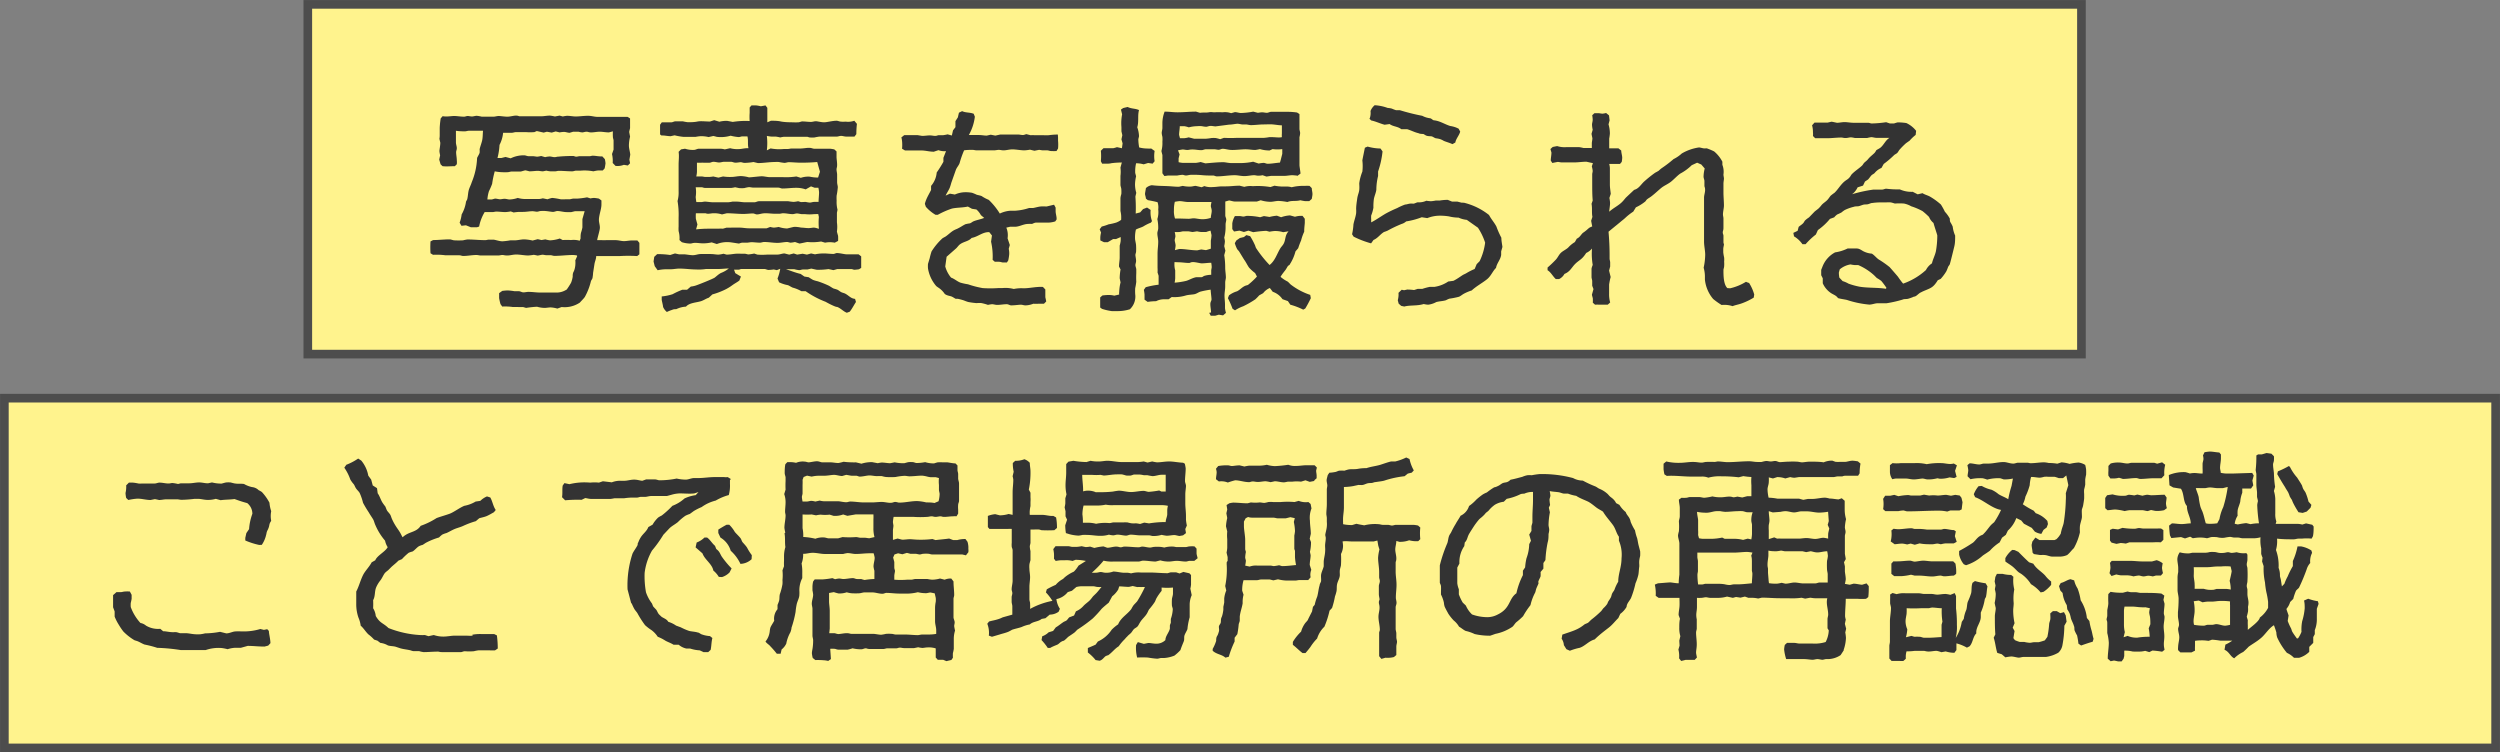
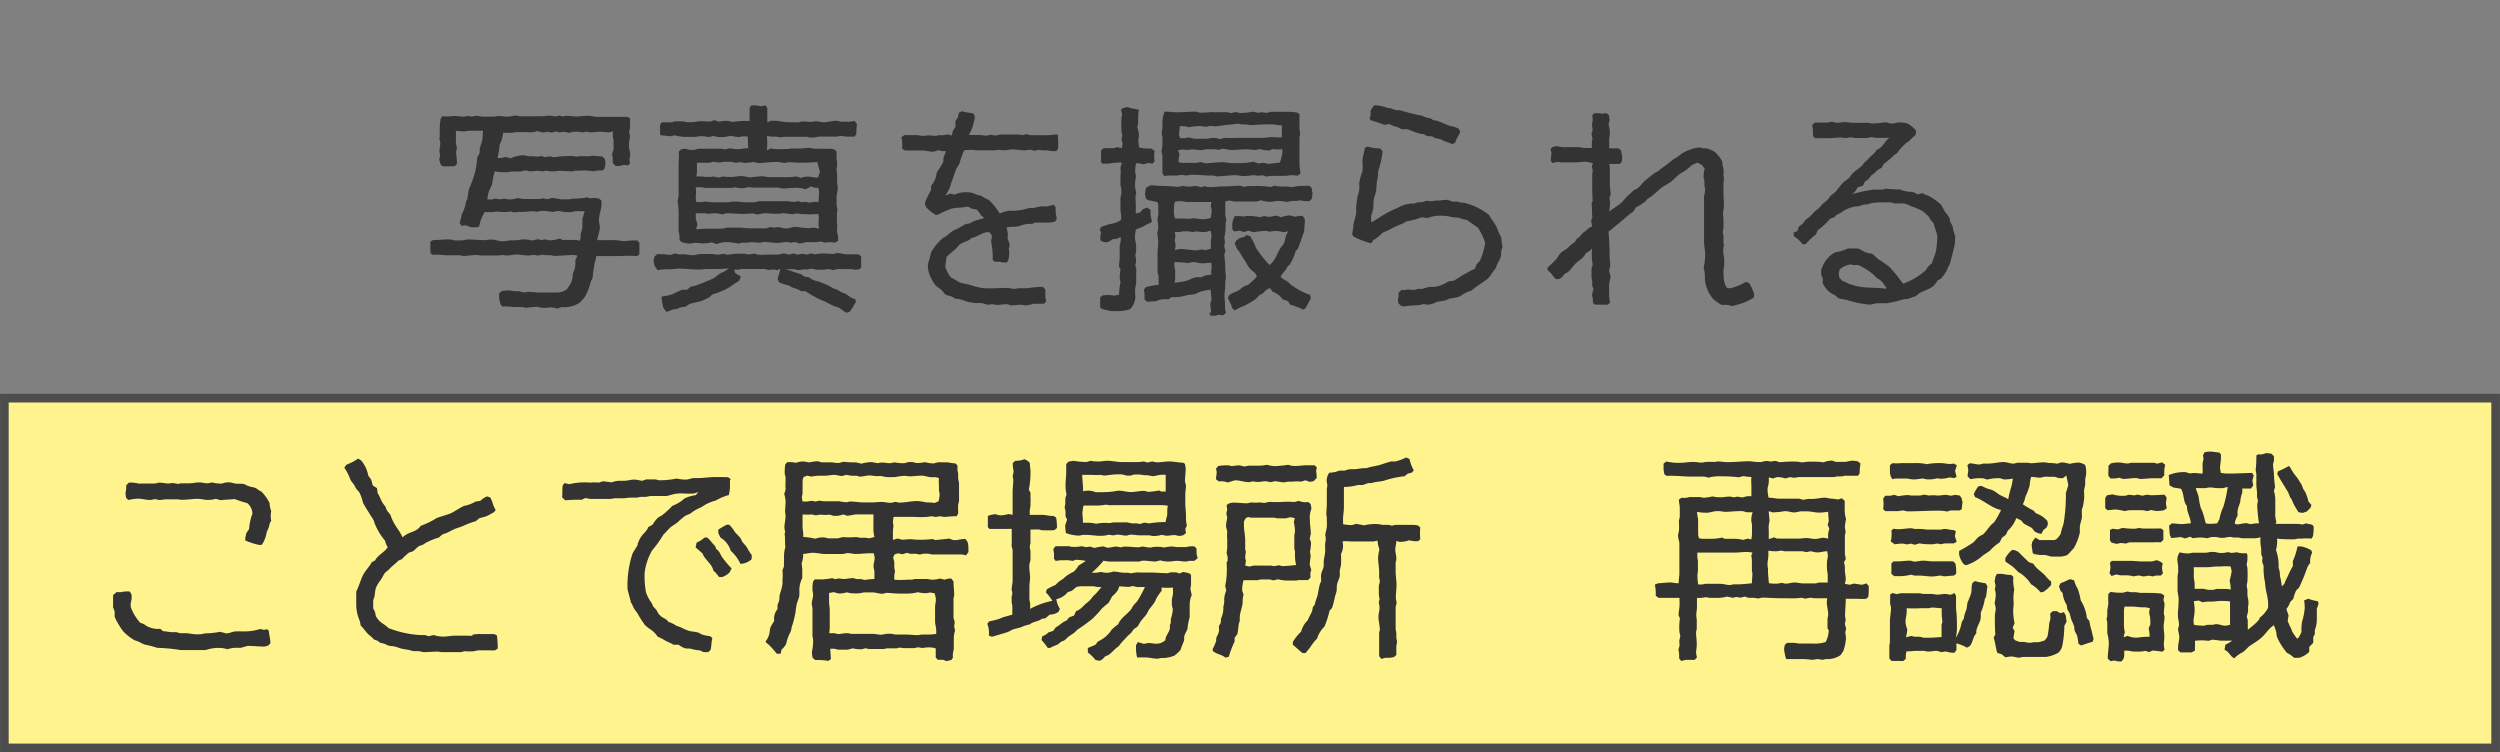
<svg xmlns="http://www.w3.org/2000/svg" viewBox="0 0 257.55 77.5">
  <rect x="0" y="0" width="257.55" height="77.5" fill="#808080" stroke="none" />
  <defs>
    <style>.cls-1{fill:#fff38d;stroke:#4d4d4d;stroke-miterlimit:10;stroke-width:0.89px;}.cls-2{fill:#333;}</style>
  </defs>
  <g id="Layer_2" data-name="Layer 2">
    <g id="レイヤー_1" data-name="レイヤー 1">
-       <rect class="cls-1" x="31.71" y="0.45" width="182.72" height="36.03" />
      <rect class="cls-1" x="0.45" y="41.02" width="256.65" height="36.03" />
      <path class="cls-2" d="M59.44,26.32a2.17,2.17,0,0,0-.41-.05c-.64,0-1.29.09-1.91.09-.14,0-.28-.07-.41-.07s-.28,0-.42,0-.27-.05-.43-.05l-.46.09L55,26.25a5.73,5.73,0,0,1-.58.07c-.36,0-.87-.1-1.22-.1s-.64.1-.94.1-.34-.05-.5-.05-.28.05-.44.05c-.48,0-1,0-1.45,0l-.34,0c-.14,0-.3-.05-.44-.05-.46,0-.92.1-1.38.1-.12,0-.25-.07-.39-.07s-.37,0-.55,0-.28,0-.44,0h-.44a6.86,6.86,0,0,0-1.28-.05l-.26-.16a9.75,9.75,0,0,1,0-1.22l.27-.14c.55,0,1.15-.07,1.7-.07.16,0,.35.1.49.1a8.43,8.43,0,0,0,.89,0,3.73,3.73,0,0,1,.46-.09c.6,0,1.24.07,1.84.07.12,0,.23-.05.35-.05h.5c.12,0,.62.17.9.17a7.24,7.24,0,0,0,.83-.1l.44,0c.32,0,.64-.1,1-.1a4.83,4.83,0,0,1,.85.12l.53-.14.39.09.39-.07a2.84,2.84,0,0,0,.49.1,3.62,3.62,0,0,0,1-.19l.3.16a6.07,6.07,0,0,1,.85,0,2.28,2.28,0,0,1,.9.07l.09-.23c0-.23,0-.46.07-.67s.12-.46.12-.48c0-.3,0-.55,0-.85l.23-.81c-.34,0-.71,0-1,0l-.37.09a4.52,4.52,0,0,1-.51,0c-.3,0-.62-.11-.94-.11-.12,0-.3.09-.44.09s-.5-.07-.76-.09a2.78,2.78,0,0,0-.5,0c-.14,0-.26.07-.39.07s-.3-.05-.46-.05c-.32,0-.62.07-1,.07l-.39,0a5.14,5.14,0,0,0-.55.06l-.3-.11a4.58,4.58,0,0,1-.55.07c-.32,0-.62-.05-.94-.05-.14,0-.26.05-.39.05l-.46,0-.35,0a4.48,4.48,0,0,0-.57,1.49l-.21.07H48.5L48,23.21l-.46.05-.19-.32a3.65,3.65,0,0,0,.21-.85A3.68,3.68,0,0,0,48,20.84c0-.11.12-.23.14-.34.07-.28.07-.58.14-.87s.23-.56.32-.86a7.25,7.25,0,0,0,.55-2.5c.07-.16.21-.37.26-.53a2.33,2.33,0,0,0,0-.37c.07-.3.19-.6.26-.9s.06-.68.09-1c-.49,0-1,0-1.45,0-.14,0-.28.06-.42.06s-.59,0-.92-.06c0,.41,0,.82,0,1.21,0,.19.09.4.09.58s-.07.28-.07.41c0,.28.07.58.07.85a1.83,1.83,0,0,1,0,.4l-.2.2c-.42,0-.85.05-1.27,0l-.2-.19-.14-.48c0-.05.09-.42.09-.44s-.07-.32-.07-.46.09-.55.09-.85c0,0-.09-.37-.09-.41A2.26,2.26,0,0,0,45.3,14c0-.3,0-.56,0-.86a9.33,9.33,0,0,1,.1-.94l.2-.23A2.2,2.2,0,0,0,46,12c.28,0,.55-.05.81-.05s.66.07,1,.07c.12,0,.25-.07.37-.07s.3.05.44.05.34-.07.5-.07a3.86,3.86,0,0,1,.51.09h.32c.16,0,.32,0,.48,0s.28,0,.42,0,.36-.07.53-.07.59.07.89.07.62-.11.88-.11.27.07.41.07l.46,0c.3,0,.57,0,.87,0l.37,0c.14,0,.3,0,.46,0,.32,0,.62-.07.94-.07a4.54,4.54,0,0,1,.51.09l.48-.09.33.09a3,3,0,0,1,.43-.07c.32,0,.62.07.92.07s.83-.07,1.24-.07.65.11,1,.11.35,0,.51,0l.8,0c.14,0,.33,0,.49,0s.25,0,.36,0,.28,0,.44,0l.48,0,.26.16c0,.3,0,.64,0,1,0,0-.09.35-.09.4l.09.48a4,4,0,0,0-.12.92c0,.27.12.67.14.94l-.09.51.07.37-.23.23-.41-.07a1.8,1.8,0,0,1-.86.11l-.29-.3a3.18,3.18,0,0,0-.07-.92l.16-.46c0-.32,0-.64,0-.94,0-.09-.07-.25-.07-.37a5.46,5.46,0,0,1,0-.57s-.39.11-.41.11c-.32,0-.65-.07-.94-.07s-.6.07-.88.07-.32-.07-.48-.07-.32.07-.44.07a1.89,1.89,0,0,1-.39-.07l-.55,0-.37.11c-.16,0-.41-.09-.55-.09a2.61,2.61,0,0,0-.48.05l-.4-.1-.41.12-.5-.09-.33.09-.71-.16-.25.11a5.25,5.25,0,0,1-.88,0l-.53,0c-.16,0-.29,0-.46,0s-.32.07-.46.07c-.29,0-.59,0-.89,0a3.41,3.41,0,0,1-.37,1.25,6.78,6.78,0,0,1-.21,1.35h.39l.44-.11.53.14A3.06,3.06,0,0,1,54,16c.14,0,.32.09.44.09l.43,0c.16,0,.35.05.49.05a2.92,2.92,0,0,0,.39-.07l.41.12a2.21,2.21,0,0,1,.46-.07c.16,0,.35.07.51.07s.23-.05.37-.05c.5-.05,1-.07,1.54-.07.11,0,.2.07.32.07s.25-.05.39-.05c.34,0,.67,0,1,0,.12,0,.21-.05.3-.05.32,0,.62.09,1,.07l.26.28a3.21,3.21,0,0,1,.07.43,4.89,4.89,0,0,1-.09.53l-.19.21-.48,0a4.21,4.21,0,0,0-.49.09,4.79,4.79,0,0,0-1.31-.07l-.46,0c-.13,0-.27.07-.41.07-.46,0-.92-.05-1.38-.05-.14,0-.25.05-.37.05h-.5a2.63,2.63,0,0,1-.42-.07l-.34.07c-.19,0-.37-.05-.55-.05s-.56.05-.85.05c0,0-.37-.1-.42-.1s-.44.12-.46.12c-.3,0-.6,0-.92,0-.16,0-.3.07-.46.07a4.68,4.68,0,0,1-.53,0,4.15,4.15,0,0,1-.78-.09,9.6,9.6,0,0,0-.27,1.29,7.27,7.27,0,0,1-.33.76,3.88,3.88,0,0,0-.16.85l.46,0,.32-.09c.17,0,.4.07.53.07s.3-.05.46-.05.37.07.51.07a2.89,2.89,0,0,0,.85-.16,2.73,2.73,0,0,0,.87.11c.26,0,.53,0,.83,0s.32,0,.51,0a1.72,1.72,0,0,0,.37-.07l.48.1a3.59,3.59,0,0,1,.48-.14,6.34,6.34,0,0,1,.87.14,3.68,3.68,0,0,0,.49,0c.14,0,.27,0,.41,0s.3-.07.44-.07.25,0,.39,0a8.52,8.52,0,0,0,1-.13l.35.11a2.2,2.2,0,0,1,.37-.05,4.29,4.29,0,0,1,.5.07l.26.19v.43c0,.46-.26,1.09-.26,1.57,0,.27.1.53.1.8s-.24,1-.28,1.29l.48,0a3.91,3.91,0,0,0,.46,0c.32,0,.62,0,.94,0s.6.1.88.1.57-.07.85-.07l.53,0,.21.25v.44c0,.25,0,.48,0,.74l-.23.18a15.61,15.61,0,0,0-1.81,0H61.83l-.41,0c0,.3-.14.56-.18.83l-.14.9a3.59,3.59,0,0,1-.05.46c0,.16-.14.27-.18.43a6.38,6.38,0,0,1-.62,1.59c-.12.18-.35.39-.51.58a2.81,2.81,0,0,1-1.88.46l-.44.16a3.11,3.11,0,0,0-.69-.12c-.21,0-.44.05-.62.05a3,3,0,0,1-.78-.12,10.83,10.83,0,0,0-1.13.12l-.32-.09a4.38,4.38,0,0,1-.51,0c-.16,0-.34,0-.53,0a5.76,5.76,0,0,0-1.1-.05l-.18-.25a5.94,5.94,0,0,1-.14-.62c0-.16,0-.33,0-.51l.32-.23a5.35,5.35,0,0,1,.55-.05A5.73,5.73,0,0,1,53,30l.44,0c.16,0,.32.12.48.12s.35-.05.51-.05c.43,0,.85.07,1.26.07.12,0,.21,0,.32,0s.26,0,.39,0,.21,0,.33,0l.66,0a1.91,1.91,0,0,0,1-.32,8.09,8.09,0,0,0,.44-.69A2.7,2.7,0,0,0,59,28.5c0-.16,0-.34.09-.5s.16-.44.18-.69a2.67,2.67,0,0,0,0-.49l.19-.43Z" />
      <path class="cls-2" d="M67.45,27.42l-.12-.48.07-.48.3-.28a8.62,8.62,0,0,1,1.34.09l.5-.16s.39.09.42.09c.18,0,.34,0,.52,0s.6.09.9.09.53-.12.81-.12.64,0,1,0,.55.06.83.06a2.71,2.71,0,0,0,.51-.09l.32.09c.32,0,.62-.06.94-.09a5,5,0,0,1,.55,0h.37c.14,0,.28.07.41.07a5.4,5.4,0,0,0,.58-.09l.32.11a6.28,6.28,0,0,0,1,0c.3,0,.64,0,1,0s.53-.12.81-.12c0,0,.43.12.48.12l.46-.12.35.12.57-.09.44.09.43-.12.4.09a4.56,4.56,0,0,1,.92-.09c.32,0,.66.05,1,.05.07,0,.25-.09.32-.09.34,0,.8.13,1,.13.42,0,.83,0,1.25,0l.27.21c0,.41,0,.78,0,1.19l-.23.14a3.91,3.91,0,0,1-.48.05c-.07,0-.21-.07-.3-.07-.33,0-.67,0-1,0l-.46,0-.39.11-.51-.11a6.91,6.91,0,0,1-1.22.07l-.55-.12-.39.09c-.14,0-.27,0-.43,0s-.3.07-.44.07a3.52,3.52,0,0,1-.51-.1l-.39,0c-.16,0-.3,0-.46,0,.51.17,1,.37,1.52.49l.39.27.44.07c.14.09.32.21.46.28a3.36,3.36,0,0,0,.48.14,10.33,10.33,0,0,1,1,.39c.23.09.41.25.64.36a2.91,2.91,0,0,1,.39.12c.14.07.25.18.39.25s.3.09.42.16c.39.21.55.49,1,.53l.09.32c-.23.35-.39.69-.64,1l-.3.11c-.37-.14-.62-.46-1-.6-.11,0-.27-.07-.36-.11a9.19,9.19,0,0,1-.83-.42A9.3,9.3,0,0,1,83,30l-.44,0a3.71,3.71,0,0,0-.9-.37c-.16-.07-.34-.19-.48-.25a3.51,3.51,0,0,1-.92-.3l-.16-.39a4.6,4.6,0,0,0,.28-1l-.35.14-.32-.07a5.24,5.24,0,0,1-.53.05c-.14,0-.3-.1-.44-.1s-.32,0-.46,0l-.48,0c-.3,0-.57,0-.87,0s-.35,0-.51,0-.21.07-.32.07h-.48l.13.36.58.35-.16.41c-.25.19-.51.32-.74.49s-.43.29-.66.41a7.42,7.42,0,0,1-1.38.53l-.37.34c-.28.09-.51.26-.78.35-.49.16-1.22.16-1.57.57a2.58,2.58,0,0,0-1,.26c-.12,0-.28,0-.42.07a4.5,4.5,0,0,0-.55.22,1.4,1.4,0,0,1-.39-.52c0-.14-.14-.67-.14-.74s0-.23,0-.34a5.3,5.3,0,0,0,1.12-.23,8.28,8.28,0,0,1,1-.46h.49l.39-.33a2.21,2.21,0,0,0,.46-.09c.25-.07,1.84-.71,2-.83s.4-.36.65-.48a3.07,3.07,0,0,0,.8-.46c-.34,0-.71.05-1,.05-.16,0-.3,0-.46,0s-.28,0-.44,0h-.44a3.91,3.91,0,0,1-.48.05,3.14,3.14,0,0,1-.53,0c-.57,0-1.15-.09-1.75-.09-.29,0-.59.07-.91.07s-.35,0-.51,0a4.6,4.6,0,0,0-.81.1ZM70,24.73a3,3,0,0,0,0-.41,2.71,2.71,0,0,0-.09-.51,3.84,3.84,0,0,1,0-.48c0-.12,0-.25,0-.37s0-.37,0-.55a8.27,8.27,0,0,0-.11-1.7,3.23,3.23,0,0,0,.11-1c0-.46,0-.87,0-1.33,0-.27,0-.6,0-.9s0-.32,0-.5c0-.46.07-.88,0-1.34l.25-.25.41-.07a2.56,2.56,0,0,0,.95.12c.13,0,.32-.12.48-.12s.27,0,.41,0c.46,0,1,0,1.41,0,.13,0,.27,0,.41,0a2.24,2.24,0,0,1,.44.07l.55-.12a2.83,2.83,0,0,0,.89.09c.3,0,.58-.11,1-.09-.11-.39,0-.83-.11-1.22h-.51c-.13,0-.25.07-.39.07a4.5,4.5,0,0,1-.83-.14,3.56,3.56,0,0,1-1.42.12s-.32-.09-.37-.09l-.48.11a3.35,3.35,0,0,0-.83-.09,4.46,4.46,0,0,0-.51.07c-.27,0-.55,0-.85,0-.13,0-.25,0-.39,0a6.12,6.12,0,0,1-.92-.16l-.41.09c-.32,0-.62-.09-.94-.07L68,13.85v-1l.18-.25c.32,0,.62,0,1,0,.11,0,.27-.1.39-.1s.52,0,.78,0a4.37,4.37,0,0,0,.5.09c.35,0,.67,0,1-.07s.85,0,1.29,0l.44-.14.53.16a3.12,3.12,0,0,1,.8-.09l.58.11a8.29,8.29,0,0,1,1.74-.09,5.91,5.91,0,0,1,0-.85c0-.18,0-.37,0-.55l.19-.21.48,0a3.16,3.16,0,0,1,.48.09l.48-.09.19.25c0,.48,0,1,0,1.49l.37-.16c.35,0,.67,0,1,.07s.8.09,1.24.09a5.53,5.53,0,0,0,.6,0c.07,0,.32-.09.37-.09.32,0,.6.05.92.05.16,0,.34-.07.5-.07s.55.11.85.11.86-.16,1.29-.16c.14,0,.3.09.44.09a2.5,2.5,0,0,0,.48,0,1.93,1.93,0,0,0,.9-.09l.27.32a9.42,9.42,0,0,0-.06,1.06l-.19.25-.87,0c-.16,0-.35-.07-.51-.07s-.3.07-.43.07c-.4,0-.86,0-1.25,0-.18,0-.34,0-.53,0a4.71,4.71,0,0,0-.52.09,2.67,2.67,0,0,1-.49,0c-.09,0-.2-.07-.3-.07-.3,0-.66,0-1,0-.14,0-.3,0-.44,0s-.27,0-.41,0h-.51a2.92,2.92,0,0,0-.39.07,4,4,0,0,0-.48-.09c-.14,0-.3,0-.44,0A3.57,3.57,0,0,1,79,14a6.19,6.19,0,0,1,0,1.49l.39-.2a4.75,4.75,0,0,0,1.36.06c.14,0,.25,0,.39,0s.28-.05.44-.05h.87c.3,0,.62-.07.9-.07s.37.09.53.09c.44,0,.87,0,1.31,0,.09,0,.21,0,.3,0a3.65,3.65,0,0,1,.46.07l.23.21c0,.18,0,.39,0,.57s.06.53.06.81-.06.32-.06.48.06.37.06.53,0,.48,0,.74.07.39.07.57a7.25,7.25,0,0,1-.12.85,4.68,4.68,0,0,0,0,.53,3.2,3.2,0,0,0,.09.92c0,.05-.06.3-.06.32,0,.19,0,.39,0,.6s0,.25,0,.39a3.34,3.34,0,0,1,0,.94c0,.05.12.44.12.46a4.4,4.4,0,0,1,0,.51L86,25a3.37,3.37,0,0,0-.48-.05A2.71,2.71,0,0,0,85,25l-.41-.12a5.44,5.44,0,0,1-1.4.05c-.09,0-.65.14-.83.16l-.46-.16a3.35,3.35,0,0,1-.44.07c-.11,0-.27-.07-.36-.07-.33,0-.65.09-1,.09-.48,0-.89-.09-1.38-.09-.13,0-.3.07-.43.07-.3,0-.6-.05-.92-.05L77,25c-.16,0-.35,0-.51,0s-.32.09-.37.09-.87-.14-1-.14a2.89,2.89,0,0,0-1.27.19l-.53-.17a4,4,0,0,1-.89.1c-.28,0-.53-.05-.81-.05s-.34.07-.5.07a3,3,0,0,1-.88-.14Zm13-5.22a2.87,2.87,0,0,0-1-.16c-.48,0-.92.07-1.4.07-.14,0-.27-.09-.41-.09-.44,0-.9,0-1.34,0s-.78,0-1.19,0c-.19,0-.35-.05-.51-.05a3.17,3.17,0,0,0-.48.1,4.52,4.52,0,0,1-.51,0l-.43-.09a2.92,2.92,0,0,1-.39.07c-.35,0-.69,0-1,0-.11,0-.23,0-.34,0-.3,0-.56,0-.85,0s-.35,0-.51,0-.25-.07-.37-.07l-.6,0a3.33,3.33,0,0,1,0,1,4.81,4.81,0,0,0,.07.53h.46c.16,0,.28-.05.44-.05s.57.07.85.07H75a3.17,3.17,0,0,0,.46-.07h.41c.32,0,.6.07.92.07l.48,0c.14,0,.28,0,.44,0s.32-.11.48-.11c.44,0,.88,0,1.31,0s.58,0,.85,0,.6,0,.85,0a5.35,5.35,0,0,0,.56.07,3.4,3.4,0,0,0,.46-.07l.3.09L83,20.8a2.76,2.76,0,0,0,.43.07c.14,0,.3-.07.44-.07a3.91,3.91,0,0,1,.46,0c0-.34.05-.66.05-1a3.4,3.4,0,0,0-.07-.46l-.39,0-.37-.14Zm.87,2.55a4.26,4.26,0,0,1-.94,0c-.12,0-.21,0-.32,0s-.37-.07-.51-.07-.3.07-.44.07c-.32,0-.64-.09-1-.09-.11,0-.25.05-.36.05h-.46c-.32,0-.62-.05-1-.05s-.59.12-.87.12c-.11,0-.28-.1-.39-.1-.32,0-.64.05-1,.05-.55,0-1.15-.07-1.7-.07l-.5.12a2.65,2.65,0,0,0-.9-.12c-.16,0-.35.05-.53.05s-.21-.05-.3-.05l-.48,0-.48,0a3.68,3.68,0,0,0,0,.58s.14.52.16.57l-.14.51a12,12,0,0,1,1.34-.07c.18,0,.36,0,.53,0s.29,0,.43,0a3.28,3.28,0,0,1,.46,0l.39-.11a3.89,3.89,0,0,0,.49,0c.27,0,.55,0,.85,0s.62.07.94.07.92,0,1.36,0l.48,0,.37-.14a2.29,2.29,0,0,0,.36.07,3.7,3.7,0,0,0,.51-.07,3.15,3.15,0,0,0,.87.16s.58-.14.67-.16a1.71,1.71,0,0,1,.32,0,3.4,3.4,0,0,1,.46.07c.26,0,.49.05.74.05s.39-.05.57-.05.46.12.51.12a7.16,7.16,0,0,1,0-1.22s-.06-.26-.06-.3Zm.6-4.37-.28-1c-.53.05-1.12.07-1.65.07s-.85-.05-1.29-.05c-.12,0-.3.07-.44.07a5.62,5.62,0,0,1-.57-.09,2.54,2.54,0,0,0-.39,0c-.62,0-1.18.11-1.77.11l-.46-.11a5.73,5.73,0,0,1-.92.09c-.14,0-.28-.07-.39-.07s-.35.05-.53.05-.32-.09-.46-.09-.26,0-.39,0-.26,0-.37,0-.32.07-.48.07-.37-.07-.56-.07-.25.07-.39.09-.57,0-.83,0a4.21,4.21,0,0,1-.5,0c0,.14,0,.27,0,.41s0,.35,0,.53a2.53,2.53,0,0,1-.07.48l.55,0c.14,0,.26.05.4.05h.36a2.81,2.81,0,0,0,.44-.05l.53.12.48-.12a4.91,4.91,0,0,0,.85.05c.32,0,.65-.09,1-.09a3.49,3.49,0,0,1,.81.13c.25,0,1.08-.11,1.33-.11s.58.09.83.09l.48,0h.87a7.06,7.06,0,0,0,1.38-.07l.46.14a2.38,2.38,0,0,1,.92-.12,3.84,3.84,0,0,0,.86.09Z" />
      <path class="cls-2" d="M109,14.18v.32a4.2,4.2,0,0,1,0,.8l-.16.26a5.09,5.09,0,0,1-.55,0c-.14,0-.28-.07-.39-.07l-.44,0c-.16,0-.3-.05-.43-.05l-.46.09-.46-.11a4.5,4.5,0,0,1-.56.07c-.39,0-.87-.1-1.24-.1s-.62.1-.94.1c-.16,0-.32-.05-.48-.05s-.32.05-.49.05c-.46,0-.94,0-1.4,0l-.37,0c-.16,0-.29-.05-.43-.05-.3,0-.6,0-.88.05a9.74,9.74,0,0,0-.46,1.31c-.09.25-.3.46-.39.71L98,18.84a5,5,0,0,1-.16.51c-.12.28-.3.53-.42.8l.44-.2.51.09a2.84,2.84,0,0,1,.89-.23,3.72,3.72,0,0,1,.88.05,4.5,4.5,0,0,1,.48.2c.16.05.34.07.51.14a3.85,3.85,0,0,0,.73.39A7,7,0,0,1,103,22a3,3,0,0,1,1.08-.29c.14,0,.32,0,.48,0a5.73,5.73,0,0,0,1.45-.28l.41,0c.28-.05.56-.14.81-.16s.39,0,.6,0l.76-.18.16.3c0,.11,0,.25,0,.36,0,.28.12.56.1.86l-.14.2a2.69,2.69,0,0,1-1,.12l-.16,0c-.27,0-.53,0-.76,0s-.34.1-.48.14a2.58,2.58,0,0,0-.39,0c-.48,0-.9.29-1.36.29-.18,0-.34,0-.5,0l-.39.09a2,2,0,0,1,.13,1.1l.23.69-.11.39a2.12,2.12,0,0,1,.05.56,5,5,0,0,1-.1.64l-.14.21h-.41c-.09,0-.25-.07-.37-.07a3.57,3.57,0,0,0-.46,0l-.23-.2a6.9,6.9,0,0,0-.16-1.87l.09-.64-.27-.34c-.67-.05-1.17.48-1.82.59-.32.37-.85.37-1.24.69-.12.1-.23.26-.34.37l-1,.88-.14,1a3,3,0,0,0,.6,1.15c.34.12.6.37.94.51a5.88,5.88,0,0,0,.81.18,9.85,9.85,0,0,0,1.51.39,11.75,11.75,0,0,0,1.57,0c.16,0,.3,0,.43,0a3.39,3.39,0,0,1,1.2.09,3.91,3.91,0,0,1,1-.07c.65,0,1.29-.18,2-.14l.25.26c0,.27,0,.52,0,.8,0,0,.09.39.09.44l-.23.23-.55,0a3.41,3.41,0,0,1-.55,0,2.26,2.26,0,0,1-.81.17c-.16,0-.32-.07-.48-.07s-.64.07-1,.07c-.11,0-.29-.12-.43-.12-.35,0-.67.07-1,.07-.19,0-.37-.07-.53-.07a3.07,3.07,0,0,0-.42.07,5.14,5.14,0,0,0-.69-.19,2.66,2.66,0,0,0-.39,0,.61.61,0,0,1-.18,0,7.69,7.69,0,0,1-.78-.11,4.5,4.5,0,0,1-.44-.16,6,6,0,0,0-.64-.17l-.21,0c-.14-.07-.25-.16-.41-.23s-.51-.09-.72-.28a2.29,2.29,0,0,0-.62-.62,2.7,2.7,0,0,1-.25-.18,3.74,3.74,0,0,1-.85-1.82,3.53,3.53,0,0,1,0-.46l.18-.6a6.5,6.5,0,0,1,.19-.69,6.66,6.66,0,0,1,1.1-1.33c.11-.09.3-.16.41-.25.26-.19.49-.42.76-.58a2.72,2.72,0,0,1,.35-.16c.23-.11.46-.25.69-.39a.16.16,0,0,0,.11-.07,3.33,3.33,0,0,1,.53-.11c.14-.05.25-.16.37-.21.34-.14.76-.21,1.1-.35l-.34-.29a2.06,2.06,0,0,0-.46-.58l-.46-.07-.42-.23c-.53.12-1.12.09-1.65.21a8.43,8.43,0,0,0-1.45.64l-.23,0a3.93,3.93,0,0,1-1-.83L95.28,21a2.68,2.68,0,0,1,.14-.43c.14-.35.34-.67.5-1v-.42a2.42,2.42,0,0,0,.58-1.38,12.92,12.92,0,0,0,.69-1.1v-.41l.27-.69a1.75,1.75,0,0,1-.78-.1l-.48.16c-.46,0-.85-.13-1.31-.13-.16,0-.32,0-.46,0l-.78,0-.42,0-.3-.18a4,4,0,0,0,0-.78,2.44,2.44,0,0,0-.07-.39l.3-.23c.44,0,.9,0,1.36,0L95,14c.28,0,.53-.05.78-.05s.37.05.56.05.25-.07.36-.07l.44,0a3.7,3.7,0,0,0,.48-.09l.44.12.12-.53.25-.33,0-.62.25-.39.11-.48.33-.16c.36.18.78.11,1.19.27l.12.3a5.07,5.07,0,0,1-.62,1.89c.32,0,.64,0,1,0s.55.06.85.06c0,0,.37-.09.42-.09l.46.09.5-.11c.28,0,.55,0,.85,0s.62,0,1,0c.16,0,.34.05.48.05s.32-.09.37-.09l.43.11a3.27,3.27,0,0,1,.44,0c.3,0,.6,0,.9,0a4.68,4.68,0,0,0,.53,0,6.79,6.79,0,0,1,.94-.07Z" />
      <path class="cls-2" d="M117.36,15.19a3.35,3.35,0,0,0,.85.11,2.36,2.36,0,0,0,.39,0l.35.25a3.19,3.19,0,0,0,0,1.06l-.21.25-.46-.07-.46.14a2.88,2.88,0,0,0-.78-.11,3.8,3.8,0,0,0-.09,1l.09.34a4.27,4.27,0,0,0-.11.81,3.16,3.16,0,0,0,.13.9s-.09.36-.09.39A15.37,15.37,0,0,1,117,22l.46-.12.3-.34.41-.16.37.25a2.65,2.65,0,0,0,.14,1.15l-.12.16a4.37,4.37,0,0,0-.78.39c-.23.12-.51.18-.76.32a3.65,3.65,0,0,0-.09.88c0,.27.11.53.11.82a5,5,0,0,1,0,.56c0,.11-.07.25-.07.36s.07.42.07.6-.07.3-.07.44.09.32.09.46,0,.25,0,.37a8.81,8.81,0,0,0,0,.89,6.29,6.29,0,0,1-.11.65,4.61,4.61,0,0,0,0,.64,1.8,1.8,0,0,1-.55,1.54,4.07,4.07,0,0,1-1.2.19c-.09,0-.21,0-.3,0s-.23,0-.37,0a5.82,5.82,0,0,1-1-.23l-.19-.14c0-.14,0-.28,0-.44s0-.39,0-.6l.23-.2a4.74,4.74,0,0,1,.65-.05,2.22,2.22,0,0,1,.57.07l.51-.12a.7.7,0,0,1,0-.25,4.82,4.82,0,0,1,.14-1s-.09-.41-.09-.43a5.49,5.49,0,0,1,.09-.9l-.16-.3c0-.32.07-.64.07-.94s0-.3,0-.46,0-.51,0-.76a3,3,0,0,0,.1-.46,3,3,0,0,0,0-.42l-.48.21h-.3l-.55.32h-.39l-.37-.18a3.05,3.05,0,0,1,0-.41,2.79,2.79,0,0,1,.07-.4l-.14-.34.21-.28a5.36,5.36,0,0,0,.71-.23,5.94,5.94,0,0,0,.78-.18,2,2,0,0,0,.51-.28,3.91,3.91,0,0,0,0-.48,3.35,3.35,0,0,0-.07-.44c0-.27,0-.52,0-.78s0-.37,0-.55a2.26,2.26,0,0,1,.09-.41,3.53,3.53,0,0,0,0-.46c0-.16-.09-.35-.09-.49s0-.25,0-.39,0-.37,0-.53a3.46,3.46,0,0,0,0-.85l.14-.53a9.43,9.43,0,0,0-1.06.07,1.57,1.57,0,0,1-.37.05h-.6l-.13-.25a5.55,5.55,0,0,0,0-1.08l.27-.26h1a2.85,2.85,0,0,0,.39-.11l.51.11.07-.5-.12-.42.09-.41c0-.05-.09-.39-.09-.42s0-.27,0-.43a4.75,4.75,0,0,1,.07-1.31l-.12-.49.23-.16.46-.11c.39.2.78.14,1.17.32-.16.58,0,1.2-.18,1.77a3,3,0,0,1,.18.9c0,.11-.07.27-.07.37a5.28,5.28,0,0,0,.1.87Zm7.4,17c0-.27-.07-.59-.07-.85s.12-.34.12-.5-.07-.65-.09-1a9.39,9.39,0,0,0-1,.19c-.25.06-.45.25-.73.29s-.58.05-.83.12a4,4,0,0,1-1.45.16l-.32.23-.48,0a1.8,1.8,0,0,0-.81.2,6.13,6.13,0,0,0-.87.07l-.32-.23c0-.18,0-.34,0-.53a4.28,4.28,0,0,0-.07-.48l.19-.27a8.24,8.24,0,0,1,1.33-.26l0-.92-.11-.34a3.87,3.87,0,0,0,0-.49c0-.48,0-1,0-1.44s.07-.81.07-1.25c0-.27-.09-.57-.09-.87,0-.14.09-.34.09-.51a4.28,4.28,0,0,0-.09-.94,2.38,2.38,0,0,0,.09-1,1.63,1.63,0,0,0-.07-.74c-.35-.09-.71-.16-1-.21l-.2-.16c0-.14-.09-.37-.09-.48s.07-.41.09-.6a1.1,1.1,0,0,1,.62-.3c.53.07,1,.07,1.52.09s.85.07,1.26.07l.39-.09a3.25,3.25,0,0,0,.83.07c.16,0,.34-.07.51-.07l.62.14.27-.12a2,2,0,0,0,.85.1c.33,0,.67-.07,1-.07l.36,0c.49,0,.95-.07,1.43-.07l.48.12a2.22,2.22,0,0,1,.88-.07,7.8,7.8,0,0,1,1.81.09l.42-.14a4.81,4.81,0,0,0,.85.09c.18,0,.34,0,.53,0a1.89,1.89,0,0,1,.39.07,4.89,4.89,0,0,1,1.33-.14,4.38,4.38,0,0,1,.51,0l.23.23c0,.19.07.42.07.6s-.05.35-.07.51l-.26.23h-.43a4.21,4.21,0,0,1-.49-.09c-.43.13-.89,0-1.33.18a6.06,6.06,0,0,0-.92-.11c-.28,0-.57.09-.83.09a3.54,3.54,0,0,1-1-.16l-.39.13c-.32,0-.64,0-1,0h-1.29c-.16,0-.41-.09-.58-.11l-.39.11V22.2c0,.14.1.28.1.42s-.07.34-.07.5,0,.25,0,.37a4.28,4.28,0,0,1-.14,1,1.72,1.72,0,0,1,.07.37,3.2,3.2,0,0,1-.07.49l.12.48-.12.46a7.92,7.92,0,0,1,.1,1.29c0,.32.07.69.07,1,0,.16-.07.34-.07.53s0,.27,0,.41c0,.3-.07.6-.07.92s.05.62.05.94c0,.14,0,.26,0,.37a2.56,2.56,0,0,0,.1.48l-.3.26-.44-.07s-.37.11-.39.11l-.44,0-.16-.3Zm8.9-14.09a4.75,4.75,0,0,0-.53-.05c-.25,0-.55.07-.85.07s-.92,0-1.35,0l-.46.07-.4-.14a2.06,2.06,0,0,1-.45.05c-.14,0-.28-.05-.42-.05-.3,0-.64.09-1,.09s-.67-.09-1-.09c-.6,0-1.22.12-1.84.12-.14,0-.26-.09-.39-.09s-.35,0-.51,0c-.41,0-.85-.07-1.26-.07h-.51c-.16,0-.37.07-.51.07s-.25-.07-.36-.07a4,4,0,0,0-.53.07c-.3,0-.6,0-.9,0-.11,0-.3.05-.44.05l-.2-.28c0-.46,0-.92,0-1.38,0-.18,0-.32,0-.5,0,0-.1-.37-.1-.42a3,3,0,0,0,.1-.94,2.91,2.91,0,0,0,0-.51,2.44,2.44,0,0,1-.07-.39c0-.18.07-.37.07-.53s0-.34,0-.5a3.3,3.3,0,0,1,.23-1.18c.46,0,.87.07,1.33.07.63,0,1.27-.07,1.91-.07,0,0,.37.12.42.12.3-.05.62,0,.89-.05s.37,0,.56,0a8.61,8.61,0,0,1,.87,0,1.88,1.88,0,0,1,.87.09l.39-.11c.19,0,.44.09.62.09a7.71,7.71,0,0,0,1.27-.14s.46.12.48.12.3-.05.44-.05.32.05.48.05.3-.1.44-.1h1.79a6.79,6.79,0,0,1,.88.07l.25.16c0,.33,0,.65,0,1,0,.16,0,.34,0,.51s.07.29.07.46a2.07,2.07,0,0,1-.07.41c0,.28,0,.62,0,.94s0,1,0,1.43c0,.16,0,.34,0,.5s.09.63.11.88l-.36.27Zm-11.22,4.44c.18,0,.37-.05.55-.05s.58.09.81.09a2.5,2.5,0,0,0,.94-.14c0-.23.09-.48.09-.71s-.09-.37-.09-.53a2.92,2.92,0,0,1,.07-.39c-.35,0-.64,0-1,0s-.57,0-.87,0h-.55c-.28,0-.58-.09-.88-.09a4.64,4.64,0,0,0-.48.07,3.36,3.36,0,0,0-.09.85,2.32,2.32,0,0,0,.11.87c.14,0,.25,0,.37,0ZM121,27a2.61,2.61,0,0,0,0,.48,2.2,2.2,0,0,0,.07.37c0,.28,0,.55,0,.83a4.16,4.16,0,0,1-.06.44,7.24,7.24,0,0,0,1.21-.19c.3-.09.63-.3,1-.37.14,0,.34,0,.51,0s.23-.11.34-.14a2.5,2.5,0,0,1,.71-.11c0-.14,0-.28,0-.42s.05-.25.05-.39a3.15,3.15,0,0,0-.05-.43c-.32,0-.64.06-1,.06-.13,0-.59-.13-.87-.13s-.28.09-.41.09c-.35,0-.72-.07-1.08-.07Zm3.74-1.38c0-.28,0-.57,0-.83a3.7,3.7,0,0,0,.07-.57s-.09-.39-.09-.44-.46.12-.46.12h-.53a2.93,2.93,0,0,1-.41-.07l-.44.07c-.14,0-.37-.07-.5-.07h-.46c-.14,0-.3.07-.44.07a2.48,2.48,0,0,1-.46,0,2.63,2.63,0,0,1,.07.42c0,.13-.07.3-.07.43s.09.37.09.56a4,4,0,0,1-.07.46s.44-.12.46-.12c.62,0,1.22.14,1.84.14l.41-.09.49.07Zm7.36-9.77c0-.16,0-.32,0-.49a3.63,3.63,0,0,1-1,0l-.3.14a3.38,3.38,0,0,1-1-.14,4.21,4.21,0,0,1-.49.09c-.3,0-.64-.07-1-.07s-.92.07-1.36.07-.67-.12-1-.12c-.13,0-.27.1-.41.1s-.28-.05-.41-.05c-.28,0-.62,0-.92,0-.12,0-.3.09-.44.09-.32,0-.6-.07-.92-.07s-.35.05-.53.05-.32-.05-.48-.05a3.7,3.7,0,0,0-.48.09l.16.42s-.1.39-.1.41,0,.25,0,.39a3.21,3.21,0,0,0,.43.07h1.34a4,4,0,0,0,.5-.09l.49.14c.62-.05,1.24-.12,1.86-.12.18,0,.53.09.83.09s.32,0,.5,0l.53,0a6.79,6.79,0,0,0,1.2-.14l.57.19a3,3,0,0,1,.51-.07c.14,0,.27.09.41.09.42,0,.85-.09,1.27-.12,0,0,.11-.36.11-.39Zm-6.87-2.83c-.16,0-.33-.05-.51-.05s-.34.09-.48.09a3,3,0,0,1-.42-.06,2.8,2.8,0,0,0-.5,0,3.63,3.63,0,0,0-.85.12A2.34,2.34,0,0,0,122,13l-.46,0c0,.3-.07.6-.07.9l.09.34.41,0a2.5,2.5,0,0,0,.49-.09l.55.14c.28,0,.53,0,.8,0l.44,0a5.17,5.17,0,0,0,.55-.07,3.23,3.23,0,0,1,.44,0,3.5,3.5,0,0,1,.46.12l.39-.14a12.72,12.72,0,0,0,1.38,0c.48,0,.92,0,1.4,0l.44,0c.32,0,.62,0,.92,0a4.81,4.81,0,0,0,.53-.07h.3c.34,0,.69.07,1,0a2.44,2.44,0,0,1,0-.39c0-.16,0-.34,0-.5v-.33c-.3,0-.6-.06-.92-.09s-.65,0-1,0-.89.07-1.26.07c-.19,0-.37-.07-.55-.07s-.26,0-.35,0-.34-.07-.5-.07-.58.09-.86.09Zm2.14,11.75.36-.25.42-.1.25-.2.39.11a7,7,0,0,1,.46.85c.07.12.09.28.16.39a12,12,0,0,0,1.38,1.73c.58-.44.76-1.17,1.13-1.75.09-.14.23-.27.32-.44.23-.41.11-.85.51-1.28l-.56.09a2.82,2.82,0,0,0-.89-.12,4.46,4.46,0,0,0-.51.07l-.34-.09a12.18,12.18,0,0,0-1.34.14l-.5-.16-.46.14-.46-.14-.56.09-.18-.25c0-.19,0-.39,0-.58a2,2,0,0,1,.27-.76h.51c.11,0,.25.05.37.05s.25-.07.37-.07a6.65,6.65,0,0,1,1.35.14l.39-.12.58.09a4.46,4.46,0,0,1,.76-.13l.43.16a3.28,3.28,0,0,1,.92-.19l.51.14a2.26,2.26,0,0,1,.78-.09l.23.3c0,.14,0,.25,0,.39s-.06.55-.06.85l0,.09a5,5,0,0,0-.32.9,7.43,7.43,0,0,0-.3.8l-.28.33a4.5,4.5,0,0,1-.57,1.31c0,.07-.16.14-.21.2s-.16.28-.25.4-.37.46-.51.71a3.61,3.61,0,0,0,.72.48c.13.09.23.23.34.32a6.79,6.79,0,0,0,2,1.06l.06.34a11.89,11.89,0,0,1-.57,1.06l-.21.12a7.15,7.15,0,0,0-1.33-.51l-.25-.37-.56-.2a2,2,0,0,0-1-.76l-.3-.39a1.65,1.65,0,0,0-.69.53l-.41.23a5.14,5.14,0,0,1-.4.41,10,10,0,0,1-1.24.71,3.94,3.94,0,0,0-.85.42l-.25-.16a9.3,9.3,0,0,0-.48-1.09l.11-.29a2.5,2.5,0,0,1,.83-.42c.27-.14.48-.37.71-.5s.3-.1.42-.16a7.44,7.44,0,0,0,.92-.86l-.19-.36a4.18,4.18,0,0,1-.62-.56c-.18-.25-.32-.57-.51-.82l-.52-.85c-.07-.1-.19-.19-.23-.3a3.29,3.29,0,0,1-.21-.55Z" />
      <path class="cls-2" d="M140.89,15.1a5.1,5.1,0,0,0,1.33.2l.21.3a9.37,9.37,0,0,1-.46,2.07l0,.46a6.15,6.15,0,0,0-.18,1.43c-.05.32-.18.59-.25.92a5.62,5.62,0,0,0-.05.92,3.92,3.92,0,0,1-.23.8,2.54,2.54,0,0,0,0,.39v.32c.53-.27,1-.62,1.52-.92a12.12,12.12,0,0,1,1.15-.55,6.17,6.17,0,0,1,.83-.37c.14,0,.32-.07.48-.09s.25,0,.37,0,.3-.12.46-.14a1.74,1.74,0,0,0,.87-.16,3.91,3.91,0,0,0,.48.05,3.85,3.85,0,0,0,.49-.07h.41a4.81,4.81,0,0,1,.83-.07l.44.18.55,0,.43.11c.14,0,.28,0,.42.05a6.7,6.7,0,0,1,2.41,1.22c.23.44.55.78.76,1.19a8.67,8.67,0,0,0,.51,1.15c0,.33.07.63.11.95l-.13.46,0,.36c-.07.51-.44.83-.53,1.34-.32.3-.48.76-.85,1.1s-1.19.78-1.65,1.22a4.7,4.7,0,0,0-.83.35c-.16.09-.32.23-.48.3a8.26,8.26,0,0,1-1,.2,2.72,2.72,0,0,0-.35.16c-.32.1-.69.1-1,.19a2.32,2.32,0,0,1-.83.27,2.57,2.57,0,0,1-.46-.07c-.66.21-1.42.1-2,.26l-.32-.07-.26-.23-.09-.35a2.44,2.44,0,0,0,.07-.39,1.64,1.64,0,0,0,0-.37l.33-.32.25.05.32-.07a5.65,5.65,0,0,1,.71.05l.37-.12h.48a5.77,5.77,0,0,1,.79-.21c.16,0,.32,0,.48,0a3.45,3.45,0,0,0,1.4-.55l.53-.07c.37-.18.67-.41,1-.62l.29-.14a6.34,6.34,0,0,1,.9-.46l.21-.5.3-.3A6.21,6.21,0,0,0,153,25a6.41,6.41,0,0,0-.74-1.54l-1.15-.81a2.69,2.69,0,0,1-.85-.23,4.29,4.29,0,0,1-1-.13,5.94,5.94,0,0,0-1-.07,3.54,3.54,0,0,0-1.22.25l-.57-.09a7.67,7.67,0,0,1-1.61.43,1.17,1.17,0,0,1-.46.26,12.83,12.83,0,0,0-1.45.69,3.44,3.44,0,0,1-.37.14c-.39.23-.64.64-1.08.82l-.25.35a9.72,9.72,0,0,1-1.8-.69l-.16-.25a5.81,5.81,0,0,0,.14-1c.07-.39.23-.78.28-1.17a2.94,2.94,0,0,0,0-.42c0-.36.06-.71.11-1.08s.18-.6.21-.89,0-.49,0-.69a5,5,0,0,1,.32-1.2,4.92,4.92,0,0,0,0-1.15c0-.05.24-1.2.26-1.31Zm.21-2.88a1.62,1.62,0,0,0,.09-.78,1.47,1.47,0,0,1,.43-.6,4.71,4.71,0,0,1,1.34.28,2,2,0,0,1,.43.07,4.09,4.09,0,0,0,.42.16c.11,0,.27,0,.39,0a22.44,22.44,0,0,0,2.32.58,2.35,2.35,0,0,0,.78.25c.14,0,.26.16.39.21a2.34,2.34,0,0,1,.46.09c.42.13.83.37,1.25.5a2.61,2.61,0,0,1,.87.28l.16.3c-.11.41-.44.73-.5,1.12l-.3.17c-.3-.14-.58-.21-.88-.33a1.83,1.83,0,0,0-.43-.2,3.09,3.09,0,0,0-.35-.07c-.14,0-.3-.14-.44-.19s-.43,0-.64-.11-.16-.12-.25-.14-.35,0-.51-.09c-.41-.09-.78-.3-1.17-.41h-.6c-.37-.3-.85-.26-1.2-.53l-.52.07c-.46-.12-.92-.35-1.38-.44l-.21-.21Z" />
      <path class="cls-2" d="M178.24,29.7a5.41,5.41,0,0,0,1.63-.67,2.08,2.08,0,0,0,.32.12,4.38,4.38,0,0,1,.53,1.19l-.05.32a6.59,6.59,0,0,1-1.31.62c-.29.1-.57.14-.87.26a2.72,2.72,0,0,0-1.13-.12,7.28,7.28,0,0,1-.87-.62,3.65,3.65,0,0,1-.85-2c0-.12,0-.23,0-.37a3.36,3.36,0,0,0-.13-.85,6.63,6.63,0,0,0,.16-1.34c0-.43-.12-.91-.12-1.35,0-.12,0-.25,0-.37,0-.32,0-.64,0-1,0-.57,0-1.12,0-1.67s0-1,0-1.48c0-.27.11-.52.11-.8s-.07-.3-.07-.44,0-.3,0-.46-.09-.32-.09-.48a3.62,3.62,0,0,1,.12-.83l-.35-.41-.43-.19-.56.26a5.07,5.07,0,0,1-1.19.87c-.32.23-.6.55-.92.81s-.71.41-1,.64-.67.6-1,.85c-.14.12-.32.21-.46.32s-.14.19-.23.26a4.49,4.49,0,0,1-.95.59l-.27.44a6,6,0,0,0-.87.69l-1.68,1.38c.07.78.11,1.59.11,2.37,0,.14,0,.25,0,.39s.06.28.06.41v.42s-.11.39-.11.43l.16.65a6.33,6.33,0,0,0-.16.78c0,.16,0,.32,0,.46s0,.32,0,.48a3.08,3.08,0,0,0,.11.9l-.25.23-.37,0c-.16,0-.32,0-.48,0a3.57,3.57,0,0,0-.46,0l-.23-.21a3.42,3.42,0,0,0,0-.46s-.09-.32-.09-.36l.16-.58-.13-.34c0-.16,0-.3,0-.46s-.07-.3-.07-.44,0-.25,0-.39,0-.3,0-.44.12-.39.12-.43a6.72,6.72,0,0,1-.07-1.68,1.69,1.69,0,0,1-.6.46c-.48.76-.76.71-1.24,1.24-.32.37-.48.71-1,.92a1.28,1.28,0,0,1-.55.53l-.34,0c-.3-.27-.51-.71-.85-.91l0-.28a10.84,10.84,0,0,0,.85-.81c.19-.2.3-.48.51-.69s.53-.34.76-.55a3,3,0,0,1,.69-.57l.2-.35c.33-.16.39-.37.63-.6a3.73,3.73,0,0,0,.52-.41c.05,0,.05-.07.1-.09a1.74,1.74,0,0,1,.34-.16l-.11-.58.13-.41c-.09-.44,0-.9-.09-1.34l.12-.34c-.05-.57-.05-1.17-.05-1.75,0-.32,0-.64,0-.94,0-.12.05-.25.05-.37a3.12,3.12,0,0,0-.09-.46l.11-.34c-.07,0-.66-.14-.66-.14-.42,0-.83.07-1.22.07s-.9,0-1.34,0c-.13,0-.3-.05-.41-.05l-.55.11-.16-.25c0-.25.07-.55.07-.83,0,0-.1-.32-.1-.36l.23-.21.46-.09a2.53,2.53,0,0,0,.92.11c.14,0,.23,0,.37,0h.46c.18,0,.35,0,.53,0a3.43,3.43,0,0,1,.44.09l.37,0,.48,0c0-.16,0-.32,0-.48s.06-.35.06-.53c0,0-.09-.41-.09-.46l.12-.41a3.12,3.12,0,0,1-.07-.51c0-.18.07-.34.07-.53a3.59,3.59,0,0,0-.05-.46l.23-.21.39,0c.14,0,.3.05.44.05a2.2,2.2,0,0,0,.37-.07l.3.25.06.51-.11.41a3.45,3.45,0,0,1,.14.94,4.51,4.51,0,0,1-.07.53c0,.3,0,.65,0,1h.95l.29.23c0,.25.1.5.1.76a2.87,2.87,0,0,1-.05.41l-.18.21c-.37,0-.74,0-1.11,0a2,2,0,0,1,.07.42c0,.13,0,.32,0,.48v1.24c0,.3.06.62.09.94l-.14.42a4.29,4.29,0,0,1,.07.5c0,.3-.07.62-.09.92.36-.32.76-.53,1.1-.8s.44-.46.64-.67l.83-.78c.46-.12.67-.51,1-.83a13,13,0,0,1,1.17-.94,3.47,3.47,0,0,0,.37-.21,2.55,2.55,0,0,1,.32-.27,12.16,12.16,0,0,0,1.2-.92,3.66,3.66,0,0,0,.85-.58,4.86,4.86,0,0,1,1.77-.62c.11,0,.32.07.46.09s.23,0,.34,0a6.41,6.41,0,0,1,.76.32,3.43,3.43,0,0,1,.85,1.06l0,.32a2,2,0,0,1,.11,1c0,.14.05.3.05.42s-.05.34-.05.53,0,.27,0,.39,0,.34,0,.5c0,.44.05.92.05,1.36,0,.25-.1.62-.1.92,0,.12.05.28.05.41,0,.33,0,.65,0,.95s-.07.32-.07.48.07.23.07.35,0,.41,0,.62.05.18.05.27-.07.32-.07.49V26a4.89,4.89,0,0,0,.09.53,2.16,2.16,0,0,1,0,.44,2.36,2.36,0,0,1,0,.46c0,.14-.07.27-.07.39,0,.53,0,1.47.4,1.86Z" />
      <path class="cls-2" d="M198.06,19.9c.23.16.51.21.76.35a6.76,6.76,0,0,1,1.13.82,6.47,6.47,0,0,1,.41.74,3.48,3.48,0,0,1,.51.71c0,.12,0,.28.07.39a3,3,0,0,1,.23.44,3.11,3.11,0,0,0,.25.92c0,.39,0,.76-.09,1.13s-.35,1.45-.44,1.74c0,.12-.16.26-.2.37s-.12.33-.19.46a5.19,5.19,0,0,1-.57.76l-.3.14c-.49.8-.74.8-1.54,1.15l-.28.14c-.14.09-.28.23-.41.32s-.23.07-.3.11-.35.14-.53.19-.39,0-.58.09a12.45,12.45,0,0,1-1.63.37c-.27,0-.6,0-.9,0s-.59.14-.89.14a10.24,10.24,0,0,1-2.3-.48c-.3-.07-.62-.1-.92-.19-.21-.3-.46-.34-.74-.53a2.36,2.36,0,0,1-.83-1v-.51l-.16-.32v-.55l.12-.3A2.81,2.81,0,0,1,189.05,26a4.38,4.38,0,0,0,1.29-.4c.3,0,.62,0,.94,0s.53.23.8.34a2.3,2.3,0,0,0,.76.19c.28.18.44.41.69.59a10.33,10.33,0,0,1,1.13.79c.11.11.78.89.87,1a8.17,8.17,0,0,0,.53.71,6.86,6.86,0,0,0,2.35-1.4,1.79,1.79,0,0,1,.62-.69c.09-.41.32-.83.41-1.26a9.54,9.54,0,0,0,.14-1.61c0-.07-.34-1.06-.39-1.29a1.55,1.55,0,0,1-.46-.62,7.24,7.24,0,0,0-.67-.6,6.64,6.64,0,0,0-1.17-.5,2.46,2.46,0,0,0-.74-.28,5.83,5.83,0,0,0-.94,0s-.37-.12-.44-.12a3.08,3.08,0,0,0-.43,0c-.16,0-.37,0-.55,0a6.8,6.8,0,0,0-.9.06c-.16,0-.35.12-.51.14s-.3,0-.46.05-.3.11-.43.14-.35,0-.53.07a4.58,4.58,0,0,0-.9.32,2.46,2.46,0,0,0-.34.25,4.39,4.39,0,0,1-.44.21,1.52,1.52,0,0,0-.32.3l-.44.16a6.16,6.16,0,0,1-1.24,1.15l-.21.46a7.41,7.41,0,0,0-1.06,1l-.32,0a2.82,2.82,0,0,0-.87-.81l-.07-.36.44-.21.11-.41c.14-.12.32-.23.44-.35s.14-.23.23-.32a2.71,2.71,0,0,1,.39-.3l.6-.62.36-.28a3.16,3.16,0,0,0,.35-.39c.18-.2.44-.34.62-.55s.21-.3.32-.41a4,4,0,0,1,.37-.28c.32-.3.53-.67.85-1s.48-.34.67-.55.16-.25.27-.37c.33-.34.74-.59,1.06-.89.09-.09.14-.21.23-.3s.26-.21.35-.32.18-.21.3-.32.27-.23.41-.37a1.47,1.47,0,0,0,.18-.28c.14-.09.3-.16.44-.27.35-.3.51-.76.92-1-.46,0-.9,0-1.38,0-.14,0-.34-.07-.51-.07a3.67,3.67,0,0,0-.43.09c-.28,0-.62,0-.92,0h-.32a2.79,2.79,0,0,0-.4-.07c-.2,0-.36.07-.57.07s-.3-.05-.44-.05c-.48,0-1,.07-1.45.07-.16,0-.29,0-.46,0l-.78,0-.23-.23a1.74,1.74,0,0,0,0-.39,2.56,2.56,0,0,0-.09-.71l.25-.28.44,0c.14,0,.27,0,.43,0l.49,0s.36-.09.41-.09.53.11.55.11c.23,0,.51-.07.78-.07s.62.07.95.07c.13,0,.27,0,.39,0,.37,0,.76,0,1.1,0,.12,0,.23.07.35.07a11.48,11.48,0,0,0,1.49-.13l.39.13h.42s.32-.11.39-.11a5.34,5.34,0,0,1,.89.07,2.74,2.74,0,0,1,1,.8l-.05.42a4.33,4.33,0,0,0-.62.59l-.37.26a7.73,7.73,0,0,0-.64.64c-.09.09-.16.25-.25.35s-.26.16-.35.25a9.31,9.31,0,0,1-1.06.9l-.23.41a1.77,1.77,0,0,0-.71.53c-.09.09-.23.14-.32.23s-.23.3-.35.43l-.32.21-.2.42-.56.18a1.83,1.83,0,0,1-.57.71,14.46,14.46,0,0,1,2.21-.48c.27,0,.59,0,.89,0,.14,0,.28-.09.42-.09a9.38,9.38,0,0,0,1.4.07,2.9,2.9,0,0,0,1.33.25l.51.26Zm-3.72,9.75a7.71,7.71,0,0,0-.53-.71,4,4,0,0,0-.46-.3l-.28-.28a5.83,5.83,0,0,0-1.63-1.05l-.34,0a3.4,3.4,0,0,1-.46-.07,2.3,2.3,0,0,0-1.11.51s-.09.32-.09.34a2.94,2.94,0,0,0,.05.51l.34.36a2.72,2.72,0,0,1,.6.26,7.28,7.28,0,0,0,1.17.32c.9.14,1.8.07,2.69.21Z" />
      <path class="cls-2" d="M27.7,65c0,.27.16.87.16,1.26l-.23.25s-.36.1-.39.1c-.6,0-1.15-.07-1.72-.07l-.72.2c-.2,0-.43,0-.66,0a3.25,3.25,0,0,0-.69.14,4.83,4.83,0,0,0-.62-.12,4,4,0,0,0-1.64.21c-.39,0-.75,0-1.15,0l-.48,0c-.14,0-.3,0-.44,0l-.5,0a18.65,18.65,0,0,0-2.42-.23,10.93,10.93,0,0,0-1.31-.34c-.27-.1-.53-.28-.8-.37l-.23-.07a5.65,5.65,0,0,1-1.15-.9,6.8,6.8,0,0,1-.48-.71,5,5,0,0,1-.42-.83l0-.53-.16-.43c0-.42,0-.83,0-1.25L12,61l.46,0c.11,0,.28-.06.39-.06a3.13,3.13,0,0,1,.53,0l.18.34v.41a4,4,0,0,1-.09.42,3.08,3.08,0,0,0,0,.43,4.9,4.9,0,0,0,1,1.64,1.21,1.21,0,0,1,.57.27,2.42,2.42,0,0,0,1.47.33l.3.25c.26,0,.53.07.81.09s.3,0,.46,0,.41.11.46.11.37,0,.55,0c.34,0,.64.09,1,.11a3.49,3.49,0,0,0,.56,0,4,4,0,0,0,.48-.09,8.94,8.94,0,0,0,1.54-.16l.64.16c.33,0,.63-.18.92-.2s.67,0,1,0a5.94,5.94,0,0,0,1.59-.25l.37.09.34-.07Zm-1-8.86a7.47,7.47,0,0,1-1.43-.46l0-.27.11-.49.28-.41A5.68,5.68,0,0,1,26,52.93a1.41,1.41,0,0,0-.53-1.1c-.46-.12-.87-.26-1.31-.42-.48.07-.94.05-1.43.12l-.5-.14a2.8,2.8,0,0,1-.85.11c-.35,0-.67-.11-1-.11-.1,0-.23,0-.33,0a12.26,12.26,0,0,1-1.35.1c-.16,0-.3-.05-.46-.05H17.15c-.26,0-.51.07-.76.07,0,0-.39-.09-.44-.09l-.44.09c-.45,0-.89-.14-1.35-.14a6.28,6.28,0,0,0-.94.14L13,51.3a3,3,0,0,1-.07-.51A2.79,2.79,0,0,0,13,50l.28-.28.42,0a4.51,4.51,0,0,1,.55.09,1.7,1.7,0,0,0,.39,0c.41,0,.87,0,1.31,0,.14,0,.32-.09.48-.09.32,0,.62.09.94.09.14,0,.26-.05.39-.05a4.15,4.15,0,0,1,.58.1l.28-.07c.27,0,.59,0,.89,0s.67-.09,1-.09.59.09.92.09l.41-.09a3.83,3.83,0,0,0,1,.12s.41-.12.48-.12a3,3,0,0,1,.41,0c.05,0,.4.11.49.11.3.05.6,0,.92.05a2.8,2.8,0,0,0,.83.32,1.14,1.14,0,0,1,.68.32,2.17,2.17,0,0,1,.33.19,5.09,5.09,0,0,1,.78,1.1,3.54,3.54,0,0,0,.18.87,2.54,2.54,0,0,0,0,1c-.23.32-.16.41-.26.69s-.13.27-.18.41-.05.25-.09.37a2.94,2.94,0,0,1-.44,1Z" />
      <path class="cls-2" d="M48.66,65.39a4.12,4.12,0,0,1,.91-.07c.46,0,.9,0,1.34,0l.28.14a10.32,10.32,0,0,1,.09,1.35L51,67a4.91,4.91,0,0,1-.53,0c-.27,0-.55,0-.82,0s-.23,0-.37,0a3.73,3.73,0,0,0-.46.09,5.83,5.83,0,0,1-.94,0c-.14,0-.28.09-.39.09l-.44,0c-.16,0-.35,0-.48,0-.33,0-.67,0-1,0s-.3-.05-.46-.05c-.48,0-1,.05-1.47.05a2.52,2.52,0,0,1-.46-.1c-.19,0-.39,0-.55,0s-.32-.09-.46-.11c-.32-.07-.62-.09-.95-.19l-.39-.13c-.27-.1-.59-.07-.87-.16a2,2,0,0,0-.78-.26L38.88,66l-.34-.11a4,4,0,0,0-.58-.53c-.3-.28-.5-.65-.8-.9a3.18,3.18,0,0,0-.23-.83,4.19,4.19,0,0,1-.23-1.4c0-.44,0-.85,0-1.29.3-.57.44-1.22.76-1.81.25-.42.6-.76.83-1.2l.37-.21c.2-.5,1-.85,1.28-1.35a1.93,1.93,0,0,1-.27-.67,6.22,6.22,0,0,1-1-1.61c-.07-.14-.12-.35-.19-.51s-.34-.52-.48-.78a11.72,11.72,0,0,1-.6-1,5.72,5.72,0,0,0-.34-1c-.09-.18-.3-.34-.41-.53s-.12-.27-.21-.39a2.92,2.92,0,0,1-.35-.48,5,5,0,0,0-.62-1.22l.21-.3a5.9,5.9,0,0,0,1.22-.64l.32.21A3.36,3.36,0,0,1,37.94,49l.3.41.16.6.44.28.07.53c.2.27.29.62.48.94a4.85,4.85,0,0,0,.3.41c.07.14.11.3.18.42s.23.27.32.41.12.32.19.46a5,5,0,0,0,.34.65c.16.27.35.5.51.78s.14.3.25.46c.64-.62,1.38-.46,1.86-1.18a7.82,7.82,0,0,0,1.64-.8c.43-.16.89-.28,1.33-.44s1-.6,1.52-.82A3.51,3.51,0,0,0,49,51.67l.48-.07a2.19,2.19,0,0,1,.69-.46l.34.11c.24.42.28.88.56,1.29l-.19.23c-.25.14-.48.28-.73.39s-.56.16-.78.23l-.35.3a9.29,9.29,0,0,0-1.33.5c-.26.12-.56.19-.83.3s-.55.28-.85.42a2.6,2.6,0,0,0-.44.16,2.43,2.43,0,0,0-.34.3,7.18,7.18,0,0,0-1.36.55l-.32.21a2.32,2.32,0,0,0-.37.13c-.25.14-.44.42-.69.56a2,2,0,0,0-.39.13,6,6,0,0,0-.69.65l-.37.16c-.21.23-.46.41-.71.64l-.35.35a3.29,3.29,0,0,0-.32.27c-.18.23-.3.56-.48.78a3.08,3.08,0,0,0-.44.74c-.16.42-.07.88-.3,1.29a7.77,7.77,0,0,1,0,.83,1.86,1.86,0,0,1,.27.8c.46.78.74.69,1.31,1.24a10.42,10.42,0,0,0,3.22.72,4.15,4.15,0,0,0,.53,0l.37.12.55-.12a3,3,0,0,0,1,.16c.33,0,.7-.07,1-.09.51,0,1,0,1.48,0a4.22,4.22,0,0,0,.52,0Z" />
      <path class="cls-2" d="M75.2,49.43c0,.14,0,.28,0,.42A3.63,3.63,0,0,1,75.08,51a5.54,5.54,0,0,0-1.35.57,4.18,4.18,0,0,0-1.45.67,5.59,5.59,0,0,0-.81.41l-.41.3a2.76,2.76,0,0,0-.46.19,5.73,5.73,0,0,0-.76.64c-.25.21-.6.39-.85.62l-.65.69a12.66,12.66,0,0,1-1.17,1.63,6.12,6.12,0,0,0-.76,2.3,9.25,9.25,0,0,0,.14,2,4.09,4.09,0,0,0,.6,1.13c.07.12.09.25.16.35l.3.32c.11.16.14.3.27.46l.26.25c.25.18.53.23.71.53a2.84,2.84,0,0,1,.8.39l.49.18A6.18,6.18,0,0,0,71,65c.3.07.6.07.88.16.13,0,.29.16.43.2a3.06,3.06,0,0,0,.83.17l.25.2c-.11.42-.09.81-.18,1.22l-.25.23h-.49L72.09,67a3.84,3.84,0,0,1-1-.19c-.11,0-.28,0-.39,0a1.75,1.75,0,0,1-.78-.39l-.53,0c-.28-.18-.58-.27-.83-.41a4.3,4.3,0,0,0-.8-.41,2.65,2.65,0,0,0-.65-.69,4.65,4.65,0,0,1-.66-.51,10.34,10.34,0,0,1-.79-1.24c-.09-.14-.2-.25-.29-.39a4.57,4.57,0,0,1-.28-.58.23.23,0,0,1-.09-.14s-.35-1.33-.35-1.33a10.41,10.41,0,0,1,.51-3.68c.14-.3.37-.57.53-.9,0-.09,0-.18.07-.27a2.37,2.37,0,0,1,.23-.48c.23-.4.64-.65.8-1.09l.44-.25a3.18,3.18,0,0,1,.57-.73,2.85,2.85,0,0,1,.37-.21,9.41,9.41,0,0,0,1.1-1,4,4,0,0,0,1.25-.76,3.94,3.94,0,0,1,1.15-.34l.29-.32-.43.14c-.49.06-1,0-1.52,0a3.43,3.43,0,0,0-.83.14l-.48.13c-.28,0-.55,0-.83,0-.11,0-.23,0-.37,0l-.41,0c-.23,0-.44.09-.67.09H66c-.11,0-.25.07-.37.07s-.36,0-.55,0a7.28,7.28,0,0,0-.78.07l-1,0a3.67,3.67,0,0,1-.42.07c-.32,0-.64,0-.94,0s-.71,0-1,0-.44-.07-.65-.09l-.37.18a13.85,13.85,0,0,0-1.7.05l-.32-.32c.07-.39,0-.81.07-1.2l.18-.25.51.11a6.52,6.52,0,0,1,2.14-.16,4,4,0,0,1,.9,0l.41-.14.92.11a2.29,2.29,0,0,1,.92-.16c.11,0,.25,0,.37,0,.32,0,.64-.12,1-.12s.58.1.85.12l.39-.14.46,0c.17,0,.3,0,.46,0s.33.09.46.09a9,9,0,0,0,1.77-.18,4.4,4.4,0,0,0,.95.11c.25,0,.57-.16.85-.16.11,0,.27,0,.41,0,.58,0,1.13-.1,1.68-.1.35,0,.67,0,1,0a1.57,1.57,0,0,0,.37,0l.34.21Zm-1.15,10a2.5,2.5,0,0,0-.56-.65c-.13-.69-.89-1.12-1.12-1.77l-.71-.62.11-.5a2.34,2.34,0,0,0,.8-.51l.28,0c.32.23.51.6.81.85l.13.33c.37.27.37.48.58.8a9.58,9.58,0,0,0,1,1.2l-.21.41a1.88,1.88,0,0,1-.78.48Zm3.38-1.82a1.78,1.78,0,0,1-1.15.48,4.22,4.22,0,0,0-1-1.35,2.37,2.37,0,0,0-1.06-1.36L74,54.91v-.35c.28-.18.55-.34.85-.5l.28,0a3.4,3.4,0,0,1,.57.74c.19.23.44.44.62.69.05.09.1.25.16.34s.35.37.49.6a5.1,5.1,0,0,0,.48.76ZM75.22,59l0,0v0Z" />
      <path class="cls-2" d="M80.9,54.86a4,4,0,0,1-.09-.48c0-.42.12-.85.12-1.29,0-.11-.05-.23-.05-.37,0-.34.05-.64.05-1a2.52,2.52,0,0,0-.14-.82l.14-.46a8.63,8.63,0,0,1,0-.88c0-.11,0-.25,0-.37s-.09-.29-.09-.46,0-.62.07-.91l.2-.21h.39a2.85,2.85,0,0,1,.51.07,1.77,1.77,0,0,1,.92-.12c.12,0,.25.07.39.07s.58-.11.83-.11.39.11.57.11.53,0,.81,0,.55.07.85.07a5.11,5.11,0,0,0,.53-.13,6.8,6.8,0,0,0,.9.06,2.47,2.47,0,0,0,.36,0l.58.14a3.41,3.41,0,0,1,1.1-.16l.58.11a3.24,3.24,0,0,1,.39-.07c.3,0,.62.07.89.07l.46-.09a4.25,4.25,0,0,0,1,.09s.37-.11.43-.11a2.35,2.35,0,0,1,.46,0c.07,0,.28.09.35.09a4.73,4.73,0,0,0,.9-.09,3,3,0,0,0,.92.13s.32-.11.39-.11a3.85,3.85,0,0,1,.48,0c.16,0,.32,0,.46,0s.58.11.87.11l.21.21c0,.16,0,.32,0,.46s.07.3.07.43,0,.33,0,.46.09.35.09.51,0,.3,0,.44c0,.43,0,.92,0,1.35,0,.12-.09.28-.09.39a2.86,2.86,0,0,0,0,.51c0,.14,0,.28,0,.41l-.17.28a1.76,1.76,0,0,0-.34,0c-.3,0-.62.06-.9.06s-.27-.06-.41-.06-.35.06-.51.06-.27-.06-.41-.06-.32.06-.48.06a10.29,10.29,0,0,1-1.36,0c-.39,0-.83,0-1.24,0l-.83,0a4.46,4.46,0,0,0-.07.51c0,.14.05.3.05.41s-.05.35-.05.51c0,.32,0,.62,0,.94l.48-.14s.46.12.48.12c.26,0,.53-.05.78-.05s.6.05.92.05a9.52,9.52,0,0,0,1.41-.07l.32.11c.46-.06.94-.09,1.4-.16l.42.16h.41a3,3,0,0,1,.85-.11l.21.28a2,2,0,0,1,.09.73,1.41,1.41,0,0,1,0,.35l-.25.32s-.37-.09-.39-.09-.32,0-.48,0-.32,0-.49,0-.25,0-.39,0l-.48,0c-.09,0-.21,0-.3,0s-.3,0-.46,0-.32,0-.48,0-.28-.07-.39-.07a2.9,2.9,0,0,0-.51,0c-.14,0-.27.07-.39.07s-.3-.07-.46-.07l-.51,0s-.32-.09-.36-.09l-.46.14-.44-.1-.37.12-.14.32s.12.44.12.46c0,.18,0,.37,0,.55s.07.26.07.37-.07.35-.07.51,0,.25,0,.39a8.17,8.17,0,0,0,1.31,0l.43,0c.14,0,.3-.07.44-.07.37,0,.87,0,1.24,0a3.65,3.65,0,0,0,.46.07,3.2,3.2,0,0,0,.83-.12l.48.12A1.58,1.58,0,0,1,98,59.6l.23.3c0,.48.07.92.07,1.4,0,.12-.07.28-.07.37,0,.32,0,.64,0,.94s0,.64,0,1c0,.13.12.34.12.5s-.05.26-.05.39a4.14,4.14,0,0,0,.09.46,2.89,2.89,0,0,0-.13.88c0,.32,0,.64,0,1a3.43,3.43,0,0,1-.09.44,3.84,3.84,0,0,0,0,.48l-.16.23-.51.12-.34-.14h-.55l-.21-.23c0-.3,0-.62,0-.94a2.33,2.33,0,0,0-.89-.1c-.16,0-.32.05-.49.05a2.76,2.76,0,0,1-.43-.07s-.42.09-.44.09c-.3,0-.62,0-.92,0s-.34-.05-.51-.05-.25.07-.39.07c-.32,0-.59,0-.92,0-.13,0-.27.07-.41.07s-.32,0-.48,0-.62,0-.9,0-.3-.07-.44-.07-.29.1-.46.1a3.74,3.74,0,0,1-.89-.1,4.43,4.43,0,0,1-.51.14c-.27,0-.6,0-.87,0s-.35-.09-.49-.09a3.28,3.28,0,0,0-.43,0l.07,1.06-.28.19a2.44,2.44,0,0,0-.46-.07A7.33,7.33,0,0,0,84,68l-.27-.21a3,3,0,0,1-.09-.51,2.9,2.9,0,0,1,.06-.41,5.46,5.46,0,0,0,.07-.9c0-.16-.07-.34-.07-.48s0-.35,0-.53,0-.3,0-.41c0-.3,0-.62,0-.92s0-.35,0-.51,0-.27,0-.41-.07-.35-.07-.51c0-.32.14-.62.14-.94a3.35,3.35,0,0,0-.07-.44V60.4a2.87,2.87,0,0,1,.07-.5l.16-.21.82,0a9,9,0,0,0,1-.13l.28.11a2.7,2.7,0,0,1,.41-.07c.16,0,.3.05.44.05.32,0,.66-.09,1-.09.12,0,.28.09.39.09a3.25,3.25,0,0,0,.44,0s.32.1.37.1a6.91,6.91,0,0,1,1-.1c0-.27,0-.57,0-.85a2.72,2.72,0,0,1-.09-.43c0-.33.12-.62.12-.92A3.35,3.35,0,0,0,90,57h-.42c-.48,0-.94.07-1.42.07-.28,0-.55-.09-.85-.09a2.85,2.85,0,0,0-.44.09c-.3,0-.67,0-.94,0s-.67,0-1,0-.8-.12-1.19-.12-.67.12-1,.1a2.52,2.52,0,0,1-.16,1,4.86,4.86,0,0,1,.07,1v.51a2.71,2.71,0,0,0-.3,1.28,3.23,3.23,0,0,1,0,.44c0,.32-.21.65-.28,1a6.32,6.32,0,0,0-.11.76,10.82,10.82,0,0,1-.42,1.63c0,.14-.06.32-.11.46A3.86,3.86,0,0,0,81,66.31a1.75,1.75,0,0,1-.48.6l-.1.44-.39,0a9.45,9.45,0,0,0-.66-.76c-.14-.18-.37-.29-.51-.5a2,2,0,0,0,.44-1.06,1.89,1.89,0,0,1,.07-.39c.09-.21.27-.46.39-.69a1.5,1.5,0,0,1,.34-1.19v-.44a4.09,4.09,0,0,0,.16-.42c.07-.25,0-.52.12-.8a6.19,6.19,0,0,0,.23-.92,2.94,2.94,0,0,0,0-.42,4.8,4.8,0,0,0,0-1l.16-.43a4.73,4.73,0,0,1,0-.53c0-.14,0-.28,0-.44a3.28,3.28,0,0,1,.14-1c-.07-.46,0-1-.09-1.41Zm1.89-5.72-.11.29a4.56,4.56,0,0,1,0,.51c0,.16,0,.28,0,.44s0,.3,0,.43-.07.28-.07.4a4,4,0,0,0,.07.46h.42c.16,0,.32-.07.48-.07a1.67,1.67,0,0,1,.41.07l.46-.1a2,2,0,0,0,.42.07c.16,0,.36,0,.55,0l.41,0c.16,0,.32,0,.51,0s.55.1.85.1c.14,0,.27-.07.41-.07.46,0,.94.09,1.4.09.14,0,.26,0,.4,0s.34,0,.5,0,.65-.05.94-.05.6.09.88.09.34-.09.5-.09.3.07.42.07c.62,0,1.22-.16,1.84-.16a5,5,0,0,1,.94.14c.28,0,.55,0,.85.06l.42-.18a3.15,3.15,0,0,0,.11-.74c0-.13-.07-.3-.07-.46s0-.32,0-.48a3.39,3.39,0,0,1,0-.71s-.32-.09-.35-.09c-.18,0-.34,0-.53,0a2.72,2.72,0,0,1-.43-.09A4,4,0,0,0,95,49c-.41,0-.87.07-1.31.07-.16,0-.32-.05-.5-.05a5.8,5.8,0,0,0-.92.12,7.31,7.31,0,0,1-1,0,2.17,2.17,0,0,1-.41-.09,4.16,4.16,0,0,0-.5,0c-.28,0-.53-.07-.79-.07s-.66.12-1,.12c-.11,0-.25-.09-.36-.09s-.3,0-.44,0-.41-.07-.6-.09l-.41.12c-.25,0-.6-.12-.83-.12s-.69.09-1,.09c-.17,0-.3,0-.46,0a3.46,3.46,0,0,0-.85.09L83.14,49Zm4.51,4L86.86,53a2.31,2.31,0,0,1-1,.14s-.36-.12-.41-.12a3.86,3.86,0,0,1-.9,0,2.78,2.78,0,0,0-.48.07L83.62,53a7.26,7.26,0,0,1-.94,0c0,.2,0,.39,0,.59s0,.35,0,.49,0,.23,0,.34a3.7,3.7,0,0,1,.07.9A6.54,6.54,0,0,1,84,55.5a2.08,2.08,0,0,1,.9-.13c.11,0,.3.07.44.09.32,0,.66,0,1,0l.46-.13a9.09,9.09,0,0,0,1.38,0c.17,0,.33.07.49.07h.43c.16,0,.3.05.46.05l.53-.12a3.27,3.27,0,0,1-.11-.94v-.41c0-.14,0-.3,0-.46a4.73,4.73,0,0,0,0-.53,2.46,2.46,0,0,1-.37,0c-.18,0-.37,0-.55,0s-.58,0-.88,0ZM85.43,65.23l.49,0c.14,0,.3.09.46.09s.57-.09.85-.09.34.07.5.07.28,0,.42,0c.48,0,.92,0,1.4,0,.16,0,.28,0,.44,0s.55.09.8.09a4,4,0,0,0,.48-.09,4,4,0,0,1,.58,0c.14,0,.3.07.44.07.34,0,.64,0,1,0s.85.06,1.26.06c.14,0,.3-.06.46-.06l.44,0c.3,0,.66,0,1-.07v-.37c0-.3-.12-.62-.12-.92s0-.27,0-.43,0-.33,0-.49v-.48A3.43,3.43,0,0,1,96.4,62a2,2,0,0,0,0-.41s-.1-.42-.1-.46l-.43-.09c-.14,0-.35.07-.46.07a3.47,3.47,0,0,1-.85-.1,4.9,4.9,0,0,1-1.43.14c-.16,0-.34,0-.51,0-.41,0-.89-.07-1.31-.07-.11,0-.27.09-.39.09-.34,0-.66-.12-1-.14l-.41,0-.44,0c-.18,0-.34.07-.53.09a7.31,7.31,0,0,1-.8,0,3.06,3.06,0,0,1-.51-.1,2.35,2.35,0,0,1-.83.12,4.67,4.67,0,0,1-.5-.14l-.49.09c0,.3,0,.55,0,.85s.07.65.07,1c0,.62,0,1.22,0,1.81Z" />
      <path class="cls-2" d="M112.87,68a4.55,4.55,0,0,0-.8-.78v-.46c.27-.12.55-.23.8-.35l.23-.32a3.37,3.37,0,0,0,1.43-1.22,4.38,4.38,0,0,1,.66-.55c.28-.69.92-1,1.36-1.58a3.07,3.07,0,0,1,.23-.39c.12-.14.25-.26.37-.4a13.78,13.78,0,0,0,.8-1.47,2.72,2.72,0,0,0-.39,0,3,3,0,0,0-.41,0l-.46-.11s-.37.09-.39.09c-.35,0-.67-.05-1-.05l-.1.32a2.62,2.62,0,0,1-.62.7l-.36.66c-.26.21-.51.42-.72.62a13,13,0,0,1-.92,1A15.25,15.25,0,0,1,111,64.86c-.11.1-.18.19-.28.28s-.46.32-.69.48a4.08,4.08,0,0,1-.43.39c-.09,0-.21.07-.3.12s-.23.21-.35.27-.5.19-.76.35l-.25,0a6.15,6.15,0,0,0-.64-.81l.07-.39a1.8,1.8,0,0,0,.66-.41l.46-.14.28-.37c.25-.14.48-.34.76-.53.09-.07.25-.11.34-.18s.19-.23.28-.32l.5-.19.19-.43a2.14,2.14,0,0,0,.78-.56c.21-.23.51-.41.71-.64s.19-.25.3-.37l.28-.27c.21-.21.37-.44.57-.67a2.44,2.44,0,0,1-.39,0c-.14,0-.32-.07-.43-.07-.4,0-.92,0-1.34,0a3,3,0,0,0-.43.07l-.46.39L110,61a2,2,0,0,1-1.17.72,2.28,2.28,0,0,0,.36,1l-.13.3a1.6,1.6,0,0,1-.92.3l-.44.37-.39.07c-.35.3-.88.25-1.22.57a3.34,3.34,0,0,0-.83.26c-.3.11-.69.18-1,.29a3.69,3.69,0,0,1-.35.19c-.32.14-.64.2-.94.3l-.78.23-.32-.12a2.52,2.52,0,0,0-.16-1.22l.18-.23c.3-.09.6-.13.9-.23a2.75,2.75,0,0,0,.5-.2l1-.28c0-.14,0-.28,0-.41s0-.28,0-.44-.07-.32-.07-.48v-.46c0-.14.07-.28.07-.42s-.07-.27-.07-.39c0-.3.1-.6.1-.9s0-.59,0-.89c0-.14,0-.3,0-.46s0-.35,0-.51,0-.23,0-.34,0-.32,0-.49,0-.27,0-.43-.09-.3-.09-.37a2,2,0,0,1,0-.41c0-.16,0-.33,0-.49v-.53c0-.13,0-.27,0-.41a2.2,2.2,0,0,0-.37,0c-.16,0-.32,0-.48,0l-1.45,0-.16-.19c0-.36,0-.76,0-1.15a2.81,2.81,0,0,1,.76-.18s.46.12.48.12a3.23,3.23,0,0,0,.9-.14l.41.09v-.92c0-.14,0-.32,0-.48s0-.28,0-.42,0-.32,0-.48c0-.46.07-.87.07-1.33a2.17,2.17,0,0,0-.07-.35l.11-.46a3.93,3.93,0,0,1-.09-.9l.25-.23a2.36,2.36,0,0,0,.94-.16,1.34,1.34,0,0,1,.56.37c0,.3.07.6.07.85a8.6,8.6,0,0,1-.17,1.91l.17.32c0,.16,0,.32,0,.46a2.81,2.81,0,0,1,0,.49c0,.16,0,.29,0,.43a3.35,3.35,0,0,0-.07.44,2.4,2.4,0,0,0,0,.46c.27,0,.55,0,.85,0,.14,0,.27,0,.41,0,.39,0,.76.14,1.17.11l.28.16a5.83,5.83,0,0,1,.09,1.08l-.27.23a11.83,11.83,0,0,1-1.34,0s-.2-.07-.25-.07a3.53,3.53,0,0,0-.46,0h-.41V55.9c0,.13-.07.27-.07.41a2.44,2.44,0,0,0,.07.46c0,.3,0,.62,0,.94,0,0-.11.37-.11.44a2.36,2.36,0,0,0,0,.46c0,.25.07.55.07.85s-.07.69-.07,1,0,.5,0,.75,0,.37,0,.53.07.28.07.42a5,5,0,0,1,0,.57,7.85,7.85,0,0,1,2.3-.83,5.33,5.33,0,0,0-.67-.87l.09-.32a9.86,9.86,0,0,1,.92-.46,2.57,2.57,0,0,1,.74-.6c.09-.07.18-.18.28-.25a4.16,4.16,0,0,1,.85-.51,3.3,3.3,0,0,0,.48-.62l.76-.48a5.74,5.74,0,0,0-1.06-.12l-.32.12a2.47,2.47,0,0,0-.81-.07c-.13,0-.29,0-.43,0a4.44,4.44,0,0,0-.49.07l-.18-.23a4.75,4.75,0,0,0,0-.53,3.65,3.65,0,0,0-.07-.46l.23-.3c.41,0,.89,0,1.31,0,.14,0,.3.07.44.07h.43a4.46,4.46,0,0,0,.51-.07l.41.09a2.58,2.58,0,0,0,.46-.05l.44.14a5.77,5.77,0,0,1,.94-.16l.39.14c.3,0,.62-.12.9-.12s.32.07.48.07.25-.07.39-.07c.51,0,1,.07,1.47.07.12,0,.26-.07.35-.07.28,0,.55.1.83.1.11,0,.3-.07.43-.07a4,4,0,0,1,.6,0,2.3,2.3,0,0,1,.42.07,2.86,2.86,0,0,1,.92-.1c.11,0,.25.05.36.05l.44,0,.48,0c.14,0,.28-.07.42-.07a2.83,2.83,0,0,1,.5,0l.21.23c0,.16,0,.34,0,.48s.11.46.11.51l-.34.27-.49,0c-.11,0-.25.07-.39.07-.32,0-.62-.07-.92-.07s-.55.07-.8.07a3,3,0,0,1-.9-.12l-.48.12c-.42,0-.83-.09-1.31-.09-.14,0-.3.09-.46.09-.32,0-.62,0-.94,0l-.35,0c-.16,0-.3,0-.46,0s-.57,0-.85,0a3.48,3.48,0,0,1-1-.09A10.42,10.42,0,0,1,112.48,59a3.59,3.59,0,0,0,.46,0c.14,0,.32-.07.46-.07s.32.07.44.07a2,2,0,0,0,.85-.12c.32,0,.64.09,1,.12.14,0,.28,0,.44,0a2.44,2.44,0,0,1,.39.07,3,3,0,0,1,1-.09l.39,0c.16,0,.35,0,.51,0,.62,0,1.24.07,1.88.07,0,0,.28-.09.33-.09s.34,0,.53,0l.36.12.39-.16.62.14.17.18c0,.16,0,.3,0,.46s0,.35,0,.53a2.93,2.93,0,0,1-.07.41l.14.67a2.57,2.57,0,0,0-.21.94c0,.44,0,.9,0,1.34a6.57,6.57,0,0,0-.23,1.22c-.07.2-.23.43-.3.64s0,.41-.07.6-.25.59-.35.92a4.76,4.76,0,0,1-.62.57,3.46,3.46,0,0,1-1.08.25c-.09,0-.2,0-.3,0s-.27.07-.41.07a8.92,8.92,0,0,1-.94-.12,10.29,10.29,0,0,0-1.11,0,3.94,3.94,0,0,1-.11-1.29l.18-.3.62.18.46-.09c.23,0,.51.07.76.07a1.3,1.3,0,0,0,1-.37c0-.41.36-.76.46-1.17,0-.11,0-.18,0-.3s.1-.27.1-.34,0-.26,0-.37a3.56,3.56,0,0,0,.2-1c0-.09-.07-.25-.09-.39a5.91,5.91,0,0,1,0-.6c0-.18.11-.41.11-.62s0-.41,0-.62l0,0a6.53,6.53,0,0,1-1.17,0l0,.34a5.15,5.15,0,0,0-.53.76c-.07.12-.11.28-.18.39a7.25,7.25,0,0,1-.58.76c-.09.14-.14.3-.23.44-.18.3-.46.53-.64.8s-.19.35-.3.49-.3.2-.41.32-.17.25-.28.37-.28.23-.39.37a2.21,2.21,0,0,0-.25.27,5,5,0,0,0-.63.74c-.41.25-.68.64-1.08.92a1.15,1.15,0,0,0-.29.11c-.19.16-.33.39-.6.46Zm-3.06-13.08a5.31,5.31,0,0,1-.07-.81l.19-.57-.16-.35c0-.16,0-.34,0-.53,0,0-.09-.36-.09-.41a2.66,2.66,0,0,0,.07-.39c0-.18,0-.35,0-.53,0,0,.12-.37.12-.41a4.31,4.31,0,0,1-.1-.92c0-.44.07-.88.07-1.31,0-.19,0-.37,0-.53s0-.23,0-.35l.23-.25.51-.09a8.58,8.58,0,0,0,1.35.13l.42-.13a3.65,3.65,0,0,0,.87.07c.3,0,.58-.07.85-.07.51,0,1,.13,1.43.13s.64,0,1,0,.5,0,.78,0a5.14,5.14,0,0,0,.55-.06l.39.11.48-.11a4.21,4.21,0,0,0,.49.09c.41,0,.82-.09,1.26-.09s.94.11,1.43.13l.18.1a4.46,4.46,0,0,1,.09.48c0,.44-.07.87-.07,1.31,0,.16.1.34.1.51s-.07.57-.07.87,0,.3,0,.46,0,.3,0,.44c0,.43.07.87.07,1.31,0,.13,0,.27,0,.41a5.4,5.4,0,0,0,.09.58l-.16.36.07.42-.3.23-.39.07s-.44-.1-.46-.1c-.3,0-.55.07-.85.07a4.54,4.54,0,0,1-.51-.09,2.84,2.84,0,0,1-.9.12c-.11,0-.27-.07-.41-.07h-.46c-.18,0-.32,0-.51,0s-.62-.07-.92-.07c-.13,0-.32.1-.45.1-.28,0-.6-.1-.9-.1-.14,0-.3.07-.44.07a2.24,2.24,0,0,1-.44-.07,2.93,2.93,0,0,1-.94.12c-.41,0-.85-.09-1.29-.09a4.44,4.44,0,0,0-.5,0,2.92,2.92,0,0,1-.39.07,4.37,4.37,0,0,1-.92-.14Zm8.56-1a10.89,10.89,0,0,1,1.72-.14c0-.27.16-.57.16-.8s0-.28,0-.41a2.32,2.32,0,0,1,.07-.46,3.21,3.21,0,0,0-.53-.07c-.3,0-.62,0-.94,0l-.42,0h-.94c-.3,0-.62,0-.9,0s-.32,0-.46,0-.3,0-.44,0l-.52,0-.44,0a3.24,3.24,0,0,1-.81-.05,4.36,4.36,0,0,1-1,.09l-.49,0h-.8a3.79,3.79,0,0,0-.12.92,5.4,5.4,0,0,1,.05.85l.48,0a3.53,3.53,0,0,1,.88.11,4.53,4.53,0,0,1,1.37-.07c.14,0,.3-.07.42-.07h.44c.18,0,.34,0,.52,0a4.18,4.18,0,0,1,.49,0,3,3,0,0,0,.41.09,2.23,2.23,0,0,0,.44,0,3.35,3.35,0,0,1,.44.07l.43-.14Zm-5-5a5.22,5.22,0,0,1-.88,0c-.34,0-.66,0-1,0,0,.53.11,1.15.09,1.7a2.44,2.44,0,0,1,.39-.07,2,2,0,0,1,.92.16c.6,0,1.17,0,1.77-.07a5.77,5.77,0,0,1,.6-.09c.39,0,.85.14,1.26.14s.9-.12,1.29-.12c.18,0,.37.1.55.1a10.67,10.67,0,0,0,1.06-.14l.23.11.44,0c0-.3,0-.58,0-.87s0-.58,0-.86h-.43c-.28,0-.63.14-.92.14a4.17,4.17,0,0,1-.51-.09,2.29,2.29,0,0,0-.37,0,3.92,3.92,0,0,0-.41-.07c-.21,0-.44,0-.65,0l-.3.1a3.77,3.77,0,0,1-.48,0s-.39-.12-.46-.12a3.84,3.84,0,0,0-.48,0c-.46,0-.9.1-1.36.12Z" />
      <path class="cls-2" d="M126.47,57.78l0-.39-.11-.46a3.46,3.46,0,0,0,.07-.48c0-.16,0-.3,0-.46s0-.28,0-.44a4.21,4.21,0,0,1,0-.8l-.13-.53a4.85,4.85,0,0,1,.13-.85l-.09-.49.09-.39-.07-.46.28-.18a2.92,2.92,0,0,1,.39-.07c.48,0,1,.07,1.5.07l.34-.09a3.83,3.83,0,0,0,.9,0c.16,0,.32.05.48.05a2.71,2.71,0,0,0,.41-.09,2.67,2.67,0,0,1,.49,0l.8,0a8.2,8.2,0,0,1,1.41,0l.43-.12a2,2,0,0,0,1,.12l.23.2.09.46a2.61,2.61,0,0,0-.16,1.27c0,.43.09.92.09,1.35,0,0-.11.46-.11.51l.13.34a4.37,4.37,0,0,1-.11,1s.07.32.07.35c0,.32-.09.64-.09,1l.16.51a1.3,1.3,0,0,0-.07.76l-.25.29c-.33,0-.63,0-.92,0-.12,0-.28.05-.42.05l-.48,0c-.12,0-.26,0-.39,0a4.15,4.15,0,0,1-.9-.13l-.48.11s-.35-.09-.37-.09-.28,0-.41,0-.35,0-.49,0-.27.07-.41.07h-.39c-.3,0-.65,0-1,0a3.64,3.64,0,0,0-.14,1.08l.14.42a2.93,2.93,0,0,0-.09.87c-.07.46-.25.9-.3,1.38,0,.12,0,.25,0,.39s-.09.28-.11.42a8.89,8.89,0,0,1-.14,1l-.28.37,0,.39a10.1,10.1,0,0,0-.6,1.57l-.35.09c-.39-.35-.89-.32-1.31-.71l0-.19a4.09,4.09,0,0,0,.36-.83c0-.16,0-.34.1-.5s.13-.3.18-.46,0-.32,0-.48.13-.26.18-.4,0-.39.09-.57.16-.53.19-.8l0-.3s.09-.4.09-.46,0-.28,0-.4a2.91,2.91,0,0,1,.21-.82l-.11-.46a8.43,8.43,0,0,0,.16-2.12,2,2,0,0,1,0-.34Zm8.92-8.23-.46.09-.44-.16-.46.14a3.72,3.72,0,0,0-.89,0c-.14,0-.26,0-.4,0s-.32.07-.48.07c-.32,0-.62-.11-.94-.11,0,0-.39.09-.44.09a4,4,0,0,0-.48-.09c-.28,0-.53.07-.8.07s-.35-.05-.53-.05-.26.07-.39.07c-.49,0-1-.19-1.43-.19a7.1,7.1,0,0,0-.76.23,1.79,1.79,0,0,0-.92-.11l-.3-.23c0-.23.07-.48.07-.74a1.7,1.7,0,0,0-.07-.34l.23-.28a4.86,4.86,0,0,1,1-.07c.14,0,.28.07.41.07s.51-.07.79-.07l.5.12a4.54,4.54,0,0,1,.51-.09c.11,0,.25,0,.37,0h.43a3.66,3.66,0,0,0,1-.09,3.2,3.2,0,0,0,.83.14,12.9,12.9,0,0,0,1.38-.14,1.82,1.82,0,0,0,.8.12c.37,0,.72-.07,1.08-.07s.56,0,.83,0l.23.23c0,.05-.07.3-.07.32,0,.19.05.35.05.53v.26l-.23.2Zm-7.06,3.84-.18.34v.49c0,.34.13,1,.13,1.38s0,.64,0,1c0,0,.07.25.07.27a3.45,3.45,0,0,0-.07.55c0,.12.07.26.07.37a4.64,4.64,0,0,1-.07.48l.46.1a1.84,1.84,0,0,1,.8-.1c.14,0,.26,0,.39,0s.35,0,.53,0h.44c.11,0,.23.05.34.05a4.51,4.51,0,0,0,.53-.09l.3.09c.49,0,1-.07,1.45-.11a5.82,5.82,0,0,1-.11-.81c0-.21,0-.39,0-.57s-.07-.21-.07-.3c0-.37,0-1,0-1.36a3.65,3.65,0,0,0,.07-.46,5.61,5.61,0,0,0-.12-.94l.1-.39-.46-.1s-.46.12-.49.12h-.78c-.16,0-.32-.07-.48-.07l-.49,0c-.11,0-.2,0-.32,0l-.48,0h-.76c-.16,0-.37,0-.55-.07Zm13.57,2.3c-.05,0-.37.09-.37.09s-.28,0-.41,0-.4,0-.56,0l-.39,0c-.32,0-.6,0-.92,0s-.62-.06-.94,0a3.29,3.29,0,0,1,.05.44,1.81,1.81,0,0,1-.21.85,9.69,9.69,0,0,1,0,1.08c0,.2-.1.39-.12.59s0,.33,0,.49c0,.32-.21.62-.28.94s0,.57-.09.85a3.38,3.38,0,0,1-.13.42,8.64,8.64,0,0,1-.3,1.19l-.26.28a9.34,9.34,0,0,1-.53,1.65,2.86,2.86,0,0,0-.75,1.22,5.17,5.17,0,0,0-.69.87q-.24.32-.51.63l-.3,0c-.34-.25-.67-.6-1-.85l0-.3a5,5,0,0,1,.85-1.06,2.69,2.69,0,0,1,.44-.9,3.74,3.74,0,0,0,.25-.29c0-.05.44-.88.44-.9s.07-.35.09-.46l.18-.21a4.92,4.92,0,0,1,.26-.85c.11-.39.13-.78.25-1.17,0-.12.11-.28.14-.39s0-.37,0-.56c0-.34.21-.68.28-1,0-.14,0-.3,0-.44,0-.3.11-.62.14-1s0-.46,0-.69.07-.51.07-.78c0-.12-.05-.21-.05-.33s.14-.57.16-.87a2.36,2.36,0,0,0,0-.46c0-.14,0-.25,0-.39s-.05-.32-.05-.44c0-.34.05-.66.05-1v-.43c0-.19,0-.37,0-.53v-.53c0-.16.05-.3.05-.44s-.07-.37-.07-.53.11-.48.11-.53l.17-.25a3.7,3.7,0,0,0,.57-.07c.11,0,.3-.11.44-.14a5.36,5.36,0,0,1,.55,0,3.75,3.75,0,0,1,.39-.12c.34-.07.64,0,1-.07a4.26,4.26,0,0,1,.87-.07c.46-.16.92-.2,1.41-.34.29-.09.87-.3,1.14-.35.12,0,.28,0,.42,0a5.44,5.44,0,0,0,1.13-.41l.34.16a4,4,0,0,0,.44,1.17l-.21.23-.41.1-.33.27a10.11,10.11,0,0,0-2.11.46c-.28.07-.55.09-.85.14-.14,0-.28.07-.39.09s-.32,0-.49.05-.34.14-.48.16-.3,0-.44,0l-.55.12a6,6,0,0,1-.94.09c0,.37,0,.71,0,1,0,.16,0,.35,0,.51v.57c0,.46-.09.83-.09,1.25,0,.09,0,.18,0,.27a.93.93,0,0,1,0,.23,4,4,0,0,0,.94.09l.44-.13c.27.07.55.11.8.16A4.47,4.47,0,0,1,142,54c.14,0,.32.07.46.07s.32,0,.5,0,.3.07.44.07.28-.07.42-.07.36,0,.55,0c.41,0,.85,0,1.26,0a3.65,3.65,0,0,1,.46.07l.23.21a5.21,5.21,0,0,0,0,1.19l-.21.21a3,3,0,0,1-.41,0,3.09,3.09,0,0,1-.53-.09,2.69,2.69,0,0,1-1,.16l-.32-.09c0,.28-.11.6-.11.88s.11.62.11.91-.07.3-.07.46,0,.37,0,.56,0,.23,0,.34c0,.46.09.9.09,1.36s-.07.87-.07,1.33c0,.16.07.35.07.53s-.09.32-.09.46,0,.28,0,.41,0,.35,0,.53c0,.42,0,.88,0,1.29,0,.14.07.32.07.46v.41c0,.14.07.33.07.46s-.07.33-.07.49,0,.32,0,.48,0,.28,0,.39l-.25.21a2.63,2.63,0,0,1-.42.07,3.8,3.8,0,0,1-.46,0l-.41.12-.23-.28c0-.3,0-.6,0-.92,0-.14,0-.28,0-.41s0-.35,0-.51v-.57c0-.1.07-.21.07-.3,0-.46-.14-.9-.14-1.36,0-.3.11-.62.11-.92s-.07-.37-.07-.55.07-.23.07-.32-.07-.35-.07-.53,0-.25,0-.37,0-.3,0-.46.1-.34.1-.51-.07-.27-.07-.41,0-.37,0-.55c0-.46-.11-1-.11-1.45a4.57,4.57,0,0,1,.14-.85l-.12-.39Z" />
-       <path class="cls-2" d="M158.71,58.93a3.24,3.24,0,0,1,0,.44c-.05.16-.16.34-.21.48s0,.16,0,.23-.19.42-.25.62-.05.23-.1.35a5.11,5.11,0,0,0-.48,1.29,8.69,8.69,0,0,0-.76,1.14,7.67,7.67,0,0,1-.71.63c-.14.13-.25.34-.39.46a4.75,4.75,0,0,1-1.75.73s-.53.19-.55.19a7,7,0,0,1-1.59-.17A4.17,4.17,0,0,0,151,65c-.23-.1-.48-.33-.69-.44a2.28,2.28,0,0,0-.55-.64,5,5,0,0,1-.55-.69c-.12-.23-.3-.53-.39-.76a1.89,1.89,0,0,1-.07-.39,3.43,3.43,0,0,0-.3-.83c0-.14,0-.25,0-.39a3.7,3.7,0,0,0,0-.46c0-.12-.09-.26-.12-.37,0-.44,0-.87,0-1.31,0-.16,0-.32,0-.48a14.87,14.87,0,0,1,.78-2.3c.07-.23.09-.49.16-.69s.18-.3.25-.46a8.88,8.88,0,0,1,.44-.81c.16-.3.35-.55.51-.85a1.62,1.62,0,0,0,.87-1,4.5,4.5,0,0,0,.76-.67,7.1,7.1,0,0,1,.67-.53,3.11,3.11,0,0,1,.41-.2,6.86,6.86,0,0,1,.76-.53c.11,0,.3-.09.44-.16s.27-.19.41-.26c.3-.13.46,0,.83-.36.39-.07.8-.19,1.22-.3a2.44,2.44,0,0,1,.5-.16,2.36,2.36,0,0,1,.46,0,7.18,7.18,0,0,1,.81-.12,12.36,12.36,0,0,1,3.45.41,2.09,2.09,0,0,0,1,.26,10.75,10.75,0,0,0,1.29.6c.14.06.25.16.39.23a2.88,2.88,0,0,1,.8.48c.14.11.24.27.37.37s.42.29.58.64l.34.18a2.86,2.86,0,0,0,.65.74c.09.28.3.44.41.69s.07.25.12.37a6,6,0,0,0,.43.83,4.44,4.44,0,0,0,.21.78c.07.25.09.5.16.76l.16.62a4.1,4.1,0,0,1,0,.48,3.43,3.43,0,0,0-.09.44,2.36,2.36,0,0,0,0,.46c0,.07,0,.11,0,.18-.05.3-.05.64-.1.87a5.12,5.12,0,0,1-.29.86,9.66,9.66,0,0,1-.46,1.51c-.14.3-.44.55-.46.92a2.33,2.33,0,0,1-.65.72l-.2.43c-.33.32-.6.69-1,1s-1,.76-1.43,1.2c-.64.18-1,.69-1.56.87a6.05,6.05,0,0,0-1,.3l-.36-.16-.26-.42a1.31,1.31,0,0,0-.23-.66l.07-.42c.49-.18,1-.32,1.43-.52a3.67,3.67,0,0,0,.48-.26,4.33,4.33,0,0,0,.37-.27c.11-.07.3-.12.39-.19s.23-.23.34-.32a11.37,11.37,0,0,0,1-.87l.21-.28a2.51,2.51,0,0,0,.41-.46s.09-.23.12-.27.18-.26.25-.4.07-.27.14-.41.16-.23.23-.37a4.12,4.12,0,0,1,.39-.83c0-.82.34-1.51.34-2.41a3.66,3.66,0,0,0-.27-1.82v-.41c-.26-.35-.33-.78-.58-1.15s-.76-.92-1.06-1.43c-.23-.16-.48-.27-.69-.43s-.48-.39-.75-.55-.92-.37-1.32-.65a4,4,0,0,1-.85-.23c-.13,0-.27,0-.41,0s-.39-.12-.55-.14c-.32-.05-.62-.05-.92-.12a4,4,0,0,1,.07.46c0,.14-.09.3-.09.44a4.78,4.78,0,0,0,.06.53l-.13.28.11.48a7.72,7.72,0,0,0-.14,1.29c0,.16.07.34.07.53a2.07,2.07,0,0,1-.07.41c0,.28,0,.57-.09.87a12.24,12.24,0,0,0-.23,1.82L159,58v.58Zm-8.58-.46c0,.19,0,.32,0,.51s0,.27,0,.39v.71a2.25,2.25,0,0,0,.16.62v.53a5.22,5.22,0,0,0,.39.83c.09.11.25.23.34.34a2.74,2.74,0,0,0,.63.9,4.74,4.74,0,0,0,1.49.28,2.27,2.27,0,0,0,1.13-.26c1.38-.66,1.12-1.61,1.95-2.2a7.58,7.58,0,0,1,.67-1.87l0-.46.23-.34a5.6,5.6,0,0,1,.14-.94,4.45,4.45,0,0,0,.28-1.45l.18-.35-.18-.64.23-.37c0-.14,0-.3,0-.44s.1-.36.1-.43,0-.42,0-.6c0-.55.06-1.13.06-1.68,0-.3,0-.58,0-.87a2,2,0,0,0-.9.18c-.11,0-.3,0-.43.07a5.6,5.6,0,0,1-1.38.46l-.3.3A2.31,2.31,0,0,0,154,52a3.28,3.28,0,0,0-.64.6c-.11.12-.25.18-.34.3s-.21.23-.33.34-.25.19-.34.3a7.11,7.11,0,0,0-.55.74c-.09.14-.46.71-.51.83-.14.3-.14.53-.39.78l-.05.37a2.9,2.9,0,0,0-.5,1.79Z" />
      <path class="cls-2" d="M182.22,49.18a3.58,3.58,0,0,1,0,.48c0,.26-.13.51-.13.76a4.59,4.59,0,0,0,.11.85,5.75,5.75,0,0,1,.9.1c.16,0,.32,0,.48,0,.57,0,1.15,0,1.75,0,0,0,.41.12.46.12l.46-.09c.16,0,.3,0,.46,0,.43,0,.87-.13,1.31-.13a2.21,2.21,0,0,1,.46.09c.3,0,.62.07.92.09l.34-.12.3.26c0,.3,0,.6,0,.89a3.55,3.55,0,0,0,.14,1,5,5,0,0,0-.12.83c0,.16.07.32.07.48s-.07.3-.07.44c0,.46,0,.89,0,1.35,0,.14,0,.3,0,.42s.07.41.09.6l-.18.32s.09.41.09.43c0,.17,0,.33,0,.49s.09.55.09.85a3.73,3.73,0,0,1-.09.46l.5.09.39-.11c.3,0,.58.09.88.11l.46-.14.23.28c0,.39,0,.73-.05,1.13l-.23.18a5.91,5.91,0,0,1-.85,0c-.14,0-.32,0-.48,0l-.76,0c0,.58-.07,1.18-.07,1.8a2.05,2.05,0,0,0,.07.34l-.09.44.13.5-.09.39a4.07,4.07,0,0,1,.07.56,4.18,4.18,0,0,1-.23,1.21l0,.07-.32.49a2.42,2.42,0,0,1-1.26.41l-.23,0c-.12,0-.28.07-.39.07s-.35-.07-.51-.07-.34.07-.51.07-.57-.07-.87-.07c-.6,0-1.22,0-1.84,0a5,5,0,0,1-.21-1,3.17,3.17,0,0,1,.07-.46l.23-.21h.72c.2,0,.39.07.59.07l.56,0c.27,0,.52,0,.78,0a3.71,3.71,0,0,0,1.33-.16,2.85,2.85,0,0,0,.32-1.2l-.13-.21c0-.3,0-.62,0-.94,0-.16.07-.32.07-.48,0-.44-.14-.85-.14-1.29a1.54,1.54,0,0,1,.05-.39l-.86,0-.43,0c-.16,0-.35-.05-.49-.05l-.5.09-.37-.09a7.14,7.14,0,0,1-1.38.05c-.3,0-.55,0-.85,0-.64,0-1.24-.06-1.86-.06l-.39.09a2.76,2.76,0,0,0-.49-.07,4.21,4.21,0,0,0-.5,0l-.37-.13-.46.11-.46-.07-.32.09-.6-.13a3.41,3.41,0,0,1-.83.13l-.41,0-.51,0c-.13,0-.3-.06-.43-.06s-.33.06-.46.06a3.54,3.54,0,0,1-.46,0c0,.3,0,.62,0,.94s-.07.56-.07.83a2.2,2.2,0,0,0,.05.44c0,.32,0,.64,0,.94,0,.14-.07.28-.07.42,0,.39.07.8.07,1.21s-.07.6-.07.9a4.64,4.64,0,0,0,.09.46l-.23.25c-.32,0-.62,0-.94,0,0,0-.41.11-.46.11l-.21-.27a2.74,2.74,0,0,0-.07-.9l.12-.41L173,66l.11-.46a2.9,2.9,0,0,1-.11-.89c0-.28,0-.6.07-.9l-.14-.39c0-.3.07-.6.09-.87s0-.62,0-.9l-.83,0c-.32,0-.65,0-1,0l-.32,0-.3-.21a4.06,4.06,0,0,0-.09-1.15,2.67,2.67,0,0,1,.34-.14c.09,0,1.1-.09,1.24-.09s.58.09.88.09a7.16,7.16,0,0,1,.07-.89V56c0-.25-.14-.57-.14-.85a2.71,2.71,0,0,1,.09-.41,6,6,0,0,0,0-1c0-.18.09-.36.09-.55s0-.57,0-.85-.09-.57-.09-.87l.27-.19a2.67,2.67,0,0,0,.49,0c.11,0,.25-.07.36-.07s.32,0,.51,0l.48,0c.16,0,.35.07.51.07a5.75,5.75,0,0,0,.83-.14,3.52,3.52,0,0,0,.87.09c.3,0,.6-.07.87-.07s.33.07.46.07a2.2,2.2,0,0,0,.37-.07l.51.09.5-.13.44,0c0-.11,0-.18,0-.3,0-.27,0-.57,0-.83a4.8,4.8,0,0,1,0-.85,7,7,0,0,1-.83-.09l-.48.12a14.53,14.53,0,0,0-1.77-.1,4.4,4.4,0,0,0-1.36.14,1.67,1.67,0,0,0-.74-.11c-.32,0-.66,0-1,0-.78,0-1.77-.13-2.53-.07l-.25-.16a4.51,4.51,0,0,1-.09-.53c0-.2,0-.36,0-.57l.28-.23a5.41,5.41,0,0,0,1.4.14c.43,0,.89-.09,1.33-.09s.62.07.92.07c.14,0,.32-.07.46-.07a8.17,8.17,0,0,1,.85,0c.12,0,.26-.05.35-.05.34,0,.69.07,1,.07.76,0,1.49-.09,2.23-.09.28,0,.55.07.8.07a3.93,3.93,0,0,0,.49,0,3,3,0,0,1,.46-.1c.16,0,.32.05.48.05s.3-.05.46-.05.32.12.48.12.6-.05.92-.05a7.31,7.31,0,0,1,.81,0c.18,0,.39.07.55.07s.53-.07.78-.07c.48,0,1,0,1.45.07a2,2,0,0,1,.9-.17s.3.12.34.12a4,4,0,0,0,.49,0c.16,0,.34,0,.5,0s.48-.12.74-.12a4.58,4.58,0,0,1,.55.07l.27.23a5.36,5.36,0,0,0-.09,1l-.16.25H191c-.3,0-.57,0-.85,0s-.28.07-.41.07-.3,0-.42,0-.32.07-.46.07h-.46c-.13,0-.27,0-.41,0-.3,0-.58,0-.87,0s-.35,0-.51,0-.62,0-.94,0c-.1,0-.23,0-.35,0l-.46.07a2,2,0,0,1-.43-.07l-.51.14a2.54,2.54,0,0,0-.83-.14l-.44.14Zm-1.8,6.39a3.45,3.45,0,0,0,.07-.55c0-.14,0-.3,0-.46v-.48c0-.14-.07-.3-.07-.46a2.33,2.33,0,0,1,.14-.85,5.27,5.27,0,0,1-.56,0c-.13,0-.32-.09-.48-.11a3.23,3.23,0,0,0-.44,0c-.43,0-.92.07-1.35.07a4.46,4.46,0,0,1-.51-.07h-.39c-.28,0-.67.16-1,.16a4.81,4.81,0,0,1-1-.09c0,.3.11.69.11.87v1a4.22,4.22,0,0,1,0,.52l.09.33a2.85,2.85,0,0,0,.39.06c.14,0,.26,0,.39,0s.33,0,.49,0a5.64,5.64,0,0,0,1.12-.13l.26.13c.29,0,.59,0,.89,0a3.57,3.57,0,0,1,1,.11l.48-.13Zm.12,1.36a4.81,4.81,0,0,0-.53-.07c-.46,0-.92.07-1.38.07-.21,0-.39,0-.6,0s-.27,0-.41,0c-.3,0-.62,0-.9,0l-.5,0-.44,0-.53,0-.39,0c0,.14,0,.28,0,.44s.06.32.06.46,0,.32,0,.5v.49c0,.11-.05.25-.05.39a7.75,7.75,0,0,0,.07,1l.42,0c.11,0,.25-.07.36-.07l.62,0c.14,0,.28,0,.42,0,.3,0,.64,0,.94.06a2.44,2.44,0,0,0,.46.07c.16,0,.32-.07.48-.07s.28,0,.4,0c.39,0,1.05-.07,1.44-.11,0-.3.05-.65.05-1,0-.12-.05-.23-.05-.32s0-.35,0-.51v-.39c0-.18,0-.41-.07-.62Zm1.65,2.69a4,4,0,0,0,.05.46,4.63,4.63,0,0,0,.83.05,4,4,0,0,0,.48-.09s.37.09.39.09c.32,0,.65-.12.92-.12s.55.07.81.09c.43,0,.89,0,1.35,0,.14,0,.3-.09.44-.09s.55,0,.83,0c0-.14,0-.3,0-.41s0-.3,0-.44-.07-.37-.07-.51a8.53,8.53,0,0,1,0-.87,3.59,3.59,0,0,0,.09-.51,4.28,4.28,0,0,0-.07-.48c-.35,0-.69.12-1,.12s-.51-.1-.71-.12l-.46.09s-.37-.09-.39-.09c-.6,0-1.2,0-1.82,0l-.37-.07a4,4,0,0,1-.48.07c-.28,0-.55,0-.83-.07,0,.16,0,.32,0,.5s-.09.6-.09.92.05.33.05.49,0,.25,0,.39Zm6.14-6.9a6,6,0,0,1-.92.09c-.41,0-.85-.13-1.24-.13-.2,0-.43,0-.62,0s-.48.11-.73.11-.6-.13-.9-.13a2.65,2.65,0,0,0-.48.07l-.81.06-.41-.13c0,.34.07.66.07,1a2.7,2.7,0,0,1-.07.41,3.63,3.63,0,0,0,0,.57c0,.3,0,.58,0,.9l.56-.18.3.13a3.42,3.42,0,0,1,.46,0c.27,0,.55,0,.85,0,.13,0,.27,0,.39,0s.36,0,.55,0,.5-.06.78-.06.6.09.9.09.57-.12.85-.12a4,4,0,0,1,.48.09,3.88,3.88,0,0,1,0-.48c0-.14.09-.41.11-.57l-.16-.37s.11-.37.11-.39Z" />
      <path class="cls-2" d="M194,52.45a3.16,3.16,0,0,0,0-1.06l.21-.32.53,0,.41-.09.42.14a6.56,6.56,0,0,1,1-.12c.12,0,.21.05.33.05.3,0,.59,0,.92,0l.39-.09.53.09a3.58,3.58,0,0,1,.87,0c.3,0,.6-.07.9-.07l.48.09.44-.09.46.07.18.23.11.46-.09.74-.23.11c-.32,0-.64,0-.94,0l-.32.11a4.28,4.28,0,0,0-.94-.09c-1.06,0-2.1.07-3.16.07-.13,0-.32-.09-.43-.09a3,3,0,0,0-.51.07h-.41c-.32,0-.62,0-.92,0Zm6,14.74a2.9,2.9,0,0,0-.48-.14c-.28,0-.55.07-.83.07s-.37-.07-.53-.07-.23,0-.37,0l-.53,0a5.4,5.4,0,0,1-.85.05,2.66,2.66,0,0,0-.07.37,2.78,2.78,0,0,0,0,.39l-.25.23a2.45,2.45,0,0,1-.39,0l-.83,0-.23-.25c0-.14,0-.28,0-.42s0-.57,0-.87c0-.14.06-.3.06-.46V64.8c0-.28,0-.51,0-.79,0-.43.11-.92.11-1.38,0-.13-.07-.32-.09-.48l0-.39a5,5,0,0,0,0-.51l.25-.16.42.12a2.55,2.55,0,0,1,.94-.09c.3,0,.62,0,.9,0h.43c.19,0,.42.07.58.07s.2,0,.32,0H199c.19,0,.39.07.58.07s.55-.07.85-.07a3.44,3.44,0,0,1,.5.09l.44-.18.14.3c0,.14,0,.3,0,.41s0,.28,0,.42,0,.3,0,.46a13.16,13.16,0,0,1,.09,1.4c0,.09,0,.18,0,.28a4.69,4.69,0,0,1-.12,1.35,4.45,4.45,0,0,0,.62-1.65l.21-.32a3.27,3.27,0,0,1,.25-.9c.09-.25.07-.58.16-.85a7.33,7.33,0,0,0,.35-.9c.07-.34,0-.69.14-1.06l.25-.18a7.38,7.38,0,0,0,1.1.23l.19.32c-.07.32-.07.67-.14,1,0,.12-.12.23-.14.34a5.51,5.51,0,0,1-.41,1.36c0,.14,0,.3,0,.44,0,.6-.53,1.08-.46,1.7-.37.37-.34.94-.69,1.33l-.28.14a4.3,4.3,0,0,0-1.08-.44c0,.23,0,.46,0,.69l-.21.28a3,3,0,0,1-.89-.14Zm-.41-17.92a3.53,3.53,0,0,1-1,.12c-.17,0-.37-.09-.53-.09s-.6.09-.9.09-.55-.09-.83-.09-.32,0-.48,0l-.55,0a2.17,2.17,0,0,0-.35.07,1.34,1.34,0,0,1-.25-.78v-.67l.27-.21a3.51,3.51,0,0,0,.86,0h1.44a4.55,4.55,0,0,1,1.22.11,6.89,6.89,0,0,1,1.5-.11c.3,0,.62.09.94.09a1.63,1.63,0,0,0,.35-.05l.32.19-.19.57.16.62-.25.12-.48-.07a3.08,3.08,0,0,1-1,.14Zm-4.81,6.51a3.07,3.07,0,0,0,.07-1.13l.23-.18a3.24,3.24,0,0,0,.46.05c.46,0,.92-.1,1.38-.1.11,0,.23.07.34.07s.35,0,.51,0a6.37,6.37,0,0,1,.74.07c.34,0,.64,0,1,0,.14,0,.28,0,.42,0s.25-.07.37-.07c.32,0,.64.12,1,.12l.19.13-.1.49.19.59-.3.16c-.3,0-.55,0-.85,0a3.16,3.16,0,0,0-.48.09s-.3-.07-.33-.07c-.18,0-.39.07-.55.07-.43,0-.89,0-1.31-.09l-.5.14-.42-.12-.37.09a3.7,3.7,0,0,0-.48-.09c-.28,0-.55.05-.8.07Zm.07,3.34V58.06l.21-.23a3.15,3.15,0,0,0,.46,0c.41,0,.85-.07,1.24-.07.16,0,.34.1.5.1s.6-.1.88-.1.64.07.92.07.53,0,.8,0l.44,0,.41,0h.51l.23.23a5.17,5.17,0,0,1,.07.55,3,3,0,0,1,0,.51l-.23.18c-.32,0-.64.07-1,.07-.12,0-.28-.07-.37-.07-.28,0-.58.09-.85.09-.44,0-.9-.09-1.34-.09l-.48,0s-.34-.09-.39-.09a6,6,0,0,1-.9.14c-.27,0-.57,0-.82,0Zm2.07,6.39.3.09a4.75,4.75,0,0,1,.53,0c.16,0,.32.1.48.1h.46c.44,0,.9-.05,1.33-.07v-.85c0-.14,0-.28,0-.42l.09-.32a7,7,0,0,1-.07-1.38c-.32,0-.69-.07-1-.07a1.83,1.83,0,0,0-.32.07h-.85a13.76,13.76,0,0,1-1.45,0,3.74,3.74,0,0,1,0,.49c0,.2-.11.55-.11.85a2.09,2.09,0,0,0,.18.83,4.39,4.39,0,0,1-.14.82Zm7.24-15.45a3.43,3.43,0,0,0,1,.39,3.13,3.13,0,0,1,.73.46c.32.2.69.32,1,.52a10.16,10.16,0,0,1,.34-1.37l.14-.76a4.28,4.28,0,0,1-.92.09c-.05,0-.35-.12-.39-.12a4.37,4.37,0,0,0-1.34.14,3.5,3.5,0,0,0-.46-.14,4.42,4.42,0,0,0-1.26.1l-.3-.3c0-.21.07-.44.07-.65a4.37,4.37,0,0,0-.09-.5l.23-.19c.32,0,.66.12,1,.12.14,0,.32-.09.46-.09l.44,0c.53,0,1.08-.16,1.61-.16.3,0,.64.16,1,.16.16,0,.32-.09.48-.09s.3,0,.46,0h.5c.12,0,.21.05.33.05.46,0,.94-.09,1.4-.09a2.65,2.65,0,0,1,.48.07,5,5,0,0,1,.87.07l.44-.14a3.68,3.68,0,0,1,.83.16,5.51,5.51,0,0,1,.92-.14,1.65,1.65,0,0,1,.69.25,3.73,3.73,0,0,1,.09.46,5,5,0,0,1,0,.55,4.63,4.63,0,0,0-.09.49c0,.18,0,.34,0,.53a4.15,4.15,0,0,1-.11.48,2.36,2.36,0,0,0,0,.46c0,.16,0,.28,0,.44s-.09.66-.11.78-.09.27-.12.39,0,.51,0,.76-.19.69-.21,1,0,.41,0,.62a6.09,6.09,0,0,1-.62,1.61c-.25.23-.42.5-.69.71a1.94,1.94,0,0,1-.87.16c-.24,0-.44,0-.67,0s-.51-.14-.76-.16-.32,0-.48,0l-.65-.1-.14-.16c0-.25-.09-.53-.09-.8,0,0,.07-.3.07-.32l.32-.42.42.26c.5,0,1,0,1.54,0l.2-.09a2.19,2.19,0,0,0,.46-.6c0-.11.05-.23.07-.34.07-.28.19-.53.23-.79a17.72,17.72,0,0,0,.21-2.29,5.43,5.43,0,0,0,0-.72l.26-.83-.21-1-.34.28-.42,0s-.39-.14-.46-.14-.41,0-.6,0a2.42,2.42,0,0,0-.46,0,2.5,2.5,0,0,1-.43.09c-.32,0-.62-.09-.92-.07a4,4,0,0,0-.14.85,6.56,6.56,0,0,1-.44,1.17,3,3,0,0,1-.27.79,9.42,9.42,0,0,0,1.12.66l.21.26a2.76,2.76,0,0,1,1.2.8l.06.32-.13.35-.33.25-.22.41a1.84,1.84,0,0,1-.67-.23l-.32-.39-.81-.43-.27-.33-.51-.25a3.24,3.24,0,0,1-.87,1.29l-.21.44-.39.29-.25.49a4.85,4.85,0,0,0-1,.85c-.23.18-.5.34-.73.5a4.71,4.71,0,0,1-1.73,1l-.23-.1a2.33,2.33,0,0,1-.48-1l0-.37a16.15,16.15,0,0,0,1.42-.85c.23-.18.39-.46.65-.64s.27-.12.39-.21l.2-.21c.21-.23.39-.5.62-.76a4.28,4.28,0,0,1,.33-.29,8.77,8.77,0,0,0,.71-1.27c-.92-.14-1.79-1-2.67-1.31l-.14-.3a2.89,2.89,0,0,1,.49-.83Zm8.47,13,.18.34.09.65-.23.41a11.62,11.62,0,0,1-.21,2.07,1.38,1.38,0,0,1-.41.71,3.53,3.53,0,0,1-1.29.44l-.39,0c-.14,0-.3,0-.44,0s-.34,0-.48,0h-1c-.16,0-.32.07-.48.07s-.53-.12-.78-.12a5.06,5.06,0,0,0-.6.09l-.37-.32-.46-.14c-.16-.48-.2-1.06-.37-1.56l.17-.35c-.05-.62-.05-1.26-.05-1.86,0-.27.09-.57.09-.85,0,0-.11-.48-.11-.53a4.31,4.31,0,0,0,.11-.94,2.88,2.88,0,0,0-.09-.46l.07-.39-.09-.42.07-.46.16-.32.59,0a3.51,3.51,0,0,0,.88.11l.23.19a4,4,0,0,0,0,.78,4.89,4.89,0,0,0,.09.53,5,5,0,0,0-.06,1.4c0,.28-.05.53-.05.76a6.26,6.26,0,0,0,.14,1.31l-.19.46.19.35-.12.73.16.21a3.54,3.54,0,0,0,.49.18c.13,0,.32,0,.46,0a3.39,3.39,0,0,0,.57.09c.16,0,.32-.06.48-.06l.44,0a6.44,6.44,0,0,0,.64-.19l.26-.36a9.24,9.24,0,0,0,.18-1.27c0-.18.09-.34.12-.53s0-.41,0-.62l.27-.23h.4l.36.21Zm-5.09-6.39.39.18c.37.37.72.73,1.11,1.08l.43.14c.33.55.81.78,1.22,1.22a3.31,3.31,0,0,0,.62.62l0,.34a3.37,3.37,0,0,1-.79.72l-.29.06a3.91,3.91,0,0,0-1-.85,3.66,3.66,0,0,0-.92-1c-.11-.09-.27-.16-.39-.26s-.41-.43-.67-.62-.46-.3-.66-.46v-.34a2.76,2.76,0,0,1,.71-.85Zm6.14,3.12a2.66,2.66,0,0,0,.35.83,5.77,5.77,0,0,1,.32,1.22,4.23,4.23,0,0,1,.64,1.82l.26.32a6.36,6.36,0,0,0,.23,1c.07.27.11.55.2.83l-.09.3c-.39.11-.8.25-1.19.39l-.28-.19a7.93,7.93,0,0,0-.14-.85,3.89,3.89,0,0,1-.25-.5c-.05-.14,0-.35-.07-.46-.07-.28-.25-.56-.32-.83a3.9,3.9,0,0,0-.12-.46,3.28,3.28,0,0,0-.25-.44l-.05-.43a3,3,0,0,1-.43-1.25l-.23-.25-.14-.46.18-.32c.35-.07.65-.32,1-.39Z" />
      <path class="cls-2" d="M216.88,52.35V51.3l.19-.28.57-.09a3.49,3.49,0,0,0,1.29.14c.14,0,.27-.1.41-.1a4.81,4.81,0,0,1,.53.07l.32-.09.53.12a3.21,3.21,0,0,1,.46-.1c.16,0,.3.05.46.05.44,0,.92-.05,1.36-.05l.2.28c0,.21-.06.44-.06.64a2.34,2.34,0,0,0,.09.46l-.28.21a3.18,3.18,0,0,1-.92.07l-.43-.09-.33.11c-.18,0-.41-.09-.59-.09s-.56,0-.83,0-.3,0-.46,0a4.54,4.54,0,0,0-.51.09,5.61,5.61,0,0,0-.94-.16c-.28,0-.58.07-.83.07ZM221,67.05a3.2,3.2,0,0,1-.41.07,8.63,8.63,0,0,1-.88,0,3.22,3.22,0,0,0-.87-.09c0,.19,0,.39,0,.55l-.07.28-.2.28-.35,0s-.39-.09-.44-.09l-.34.07-.3-.26c0-.55.11-1.12.11-1.65a5.38,5.38,0,0,0-.16-1c0-.22,0-.71,0-1s-.07-.28-.07-.39.07-.28.07-.39,0-.35,0-.51.11-.5.11-.8a8.66,8.66,0,0,1,0-.92l.23-.23a6,6,0,0,0,1.28.09s.44-.12.49-.12a1.53,1.53,0,0,0,.36.07c.17,0,.3,0,.46,0s.35.07.53.07l.37,0c.58,0,1.15,0,1.75.07l.3.21-.09.44.11.39c0,.32-.07.66-.07,1,0,.11.07.25.07.36,0,.33-.09.69-.09,1s.07.66.07,1-.05.53-.05.81.05.41.07.59l-.25.19a8.22,8.22,0,0,0-1-.12l-.32.16Zm1.68-17.78-.81,0c-.46,0-.92.07-1.38.07-.13,0-.29-.09-.41-.09-.46,0-.94.09-1.38.09,0,0-.37-.12-.41-.12a2,2,0,0,1-.44.07l-.44,0-.2-.28a2.83,2.83,0,0,1,0-.5V48l.23-.25a2.68,2.68,0,0,1,.87-.1c.28,0,.58.1.88.1.11,0,.27-.07.41-.07.32,0,.65,0,1,0,.14,0,.27,0,.41,0h.94l.28.09.51-.14.32.25a3.32,3.32,0,0,0-.09,1.08Zm-5.15,6.63-.16-.21c0-.37,0-.74,0-1.1l.28-.12.55.07.46-.16a7.63,7.63,0,0,0,1.26.09c.14,0,.3-.07.44-.07s.3.05.46.05.28,0,.44,0,.34,0,.53,0,.3,0,.46,0a2.78,2.78,0,0,1,.39,0l.23.16v1l-.26.26a7.11,7.11,0,0,0-.8,0c-.21,0-.42,0-.62,0s-.26,0-.37,0h-.37l-.55,0-.53,0L219,56a4.78,4.78,0,0,0-.53-.06l-.43.09Zm0,3.44-.21-.29a3.45,3.45,0,0,0,.1-.56,4.23,4.23,0,0,0-.05-.5l.18-.21c.62,0,1.29,0,1.91,0,.42,0,.83.06,1.24.06h1l.48-.13a1.92,1.92,0,0,1,.62.32,4,4,0,0,0-.07.48,3.29,3.29,0,0,0,.1.53l-.21.25-.51,0s-.3.09-.34.09a3.07,3.07,0,0,0-.42-.07c-.18,0-.34.07-.52.07s-.35-.09-.51-.09a4.89,4.89,0,0,0-.53.09,2.45,2.45,0,0,0-.8-.11c-.16,0-.35,0-.51,0a3.73,3.73,0,0,1-.46-.09Zm1.24,6.31.42-.14a2.31,2.31,0,0,0,1,.18,7.37,7.37,0,0,1,1.27-.09,5.4,5.4,0,0,0-.1-.87l.17-.42c0-.27,0-.57-.05-.83a2.44,2.44,0,0,1-.07-.39,3.49,3.49,0,0,1,.07-.43l-.46-.1a1.81,1.81,0,0,1-.39,0c-.32,0-.65-.07-1-.07l-.76,0a2.65,2.65,0,0,0-.06.42v1.4a3.25,3.25,0,0,0,.09.81ZM234,46.74l.26.26a2.71,2.71,0,0,1,0,.41c0,.14-.09.3-.09.44,0,.3.07.62.09.92a10.41,10.41,0,0,0,.12,1.38l-.12.43a3.36,3.36,0,0,1,.14.81c0,.16,0,.34,0,.5s0,.63,0,1a2.19,2.19,0,0,0,.11.83l-.07.25.46,0c.14,0,.28,0,.42,0,.46,0,1,0,1.42,0a2.24,2.24,0,0,1,.44.07l.39-.12.64.14.14.18c0,.33,0,.67-.07,1l-.14.25a4.65,4.65,0,0,0-1,0c-.12,0-.26,0-.37,0s-.32.07-.46.07c-.58,0-1.15,0-1.73-.07a3.26,3.26,0,0,1-.11,1.17,4.56,4.56,0,0,1,.27,1.34,4.21,4.21,0,0,1,0,.5,2,2,0,0,1,.14.79c0,.13.06.27.09.41l.11.71.26-.27a4.66,4.66,0,0,1,.34-.76,8.06,8.06,0,0,1,.53-1.06V57.8a6.8,6.8,0,0,0,.48-1.51l.37,0a2.94,2.94,0,0,1,1.06.42l.07.25A1.88,1.88,0,0,0,238,58a1.67,1.67,0,0,0-.37.66,18.94,18.94,0,0,1-.78,1.87c-.09.13-.23.2-.32.34a5.07,5.07,0,0,0-.28.83l-.32.32a1.84,1.84,0,0,1-.37.69v.09l.21.6-.09.57a6,6,0,0,0,.34.76c.05.1.07.23.12.33.14.25.32.48.48.71l.12,0a3.15,3.15,0,0,0,.36-.68,4.44,4.44,0,0,1,.07-1.09,6.27,6.27,0,0,0,.26-1.33c0-.25,0-.55-.07-.8l.43-.19a5,5,0,0,0,1,.26l.07.27-.18.51c0,.32,0,.66,0,1a3,3,0,0,1-.21,1.2l0,.41-.16.3,0,.6-.41.41v.51a2.42,2.42,0,0,1-1.06.62h-.51a2.34,2.34,0,0,0-.73-.51,7.09,7.09,0,0,1-1-1.58,1.84,1.84,0,0,1-.09-.53c-.07-.25-.16-.51-.25-.74-.58.35-.9,1-1.43,1.4-.36.3-.78.53-1.17.81a7.4,7.4,0,0,1-.57.55,3.31,3.31,0,0,0-.92.65c-.42-.21-.51-.67-1-.88l.09-.53a4.21,4.21,0,0,0,.71-.41c-.41,0-.83,0-1.24,0a7.6,7.6,0,0,0-.85-.1s-.32.12-.37.12a5.11,5.11,0,0,0-.55-.05c-.25,0-.55,0-.83.05,0,.18,0,.34,0,.53a4.23,4.23,0,0,0,0,.48l-.36.18c-.26,0-.53,0-.78,0s-.24,0-.37,0l-.23-.23a1.19,1.19,0,0,1,0-.32c0-.32.12-.69.12-1s-.12-.58-.12-.88c0-.11.09-.27.09-.41,0-.32-.11-.64-.11-.94,0-.12,0-.26,0-.37a12.75,12.75,0,0,0,.07-1.38c0-.3-.11-.62-.11-.9s0-.27,0-.41c0-.32,0-.6,0-.92a3,3,0,0,1,.07-.51v-.41c0-.32-.09-.62-.09-.94a1.31,1.31,0,0,1,.25-.69,3.14,3.14,0,0,0,.92.11c.14,0,.32-.07.44-.07l.48,0c.16,0,.3,0,.44,0l.41,0a2,2,0,0,0,.41-.07,3.78,3.78,0,0,1,.49,0c.13,0,.32.07.48.09a2.17,2.17,0,0,0,.44,0c.13,0,.32-.07.46-.07s.25.07.39.07a4.29,4.29,0,0,0,.5-.07,2.38,2.38,0,0,0,1,.09l.11.16v.51c0,.16-.07.34-.07.5s.07.28.07.39a11.88,11.88,0,0,1,0,1.34c0,.13-.07.32-.07.48s.07.28.07.41,0,.28,0,.42c0,.32.11.59.11.89s-.05.33-.05.49a2.06,2.06,0,0,1,0,.43,5.11,5.11,0,0,1-.13.53l.11.37a4.73,4.73,0,0,0,0,.53c0,.16,0,.3,0,.46.3-.28,1.17-.87,1.24-1.27a3,3,0,0,0,.85-1V62a9,9,0,0,0-.18-1,8.25,8.25,0,0,1-.14-1,6.74,6.74,0,0,1-.14-1.68l-.16-.48.05-.39a2.3,2.3,0,0,1-.14-.39c0-.19,0-.37,0-.56a3.7,3.7,0,0,1-.07-1.15,2.65,2.65,0,0,1-.9.1c-.18,0-.32,0-.51,0l-.46,0c-.13,0-.3-.07-.43-.07s-.26,0-.39,0-.33-.07-.46-.07a5.4,5.4,0,0,0-.58.09,1.87,1.87,0,0,1-.41,0c-.14,0-.32-.07-.46-.07a4,4,0,0,0-.49,0s-.39.12-.43.12a3.49,3.49,0,0,0-.85-.07,5.21,5.21,0,0,0-.6.07l-.28-.16-.53.18-.41-.14-1,.1-.14-.28c-.05-.32-.07-.67-.09-1l.29-.23c.3,0,.65.07,1,.07s.62-.07.94-.07c0-.62-.41-1.13-.39-1.79-.41-.44-.27-1.25-.62-1.78l-.8-.13L223.5,50l-.07-1.06a4,4,0,0,1,1.71-.3,3.85,3.85,0,0,1,.46.14,2.4,2.4,0,0,1,.46-.05c.3,0,.57.07.85.05a4.38,4.38,0,0,0,0-.51c0-.14,0-.32,0-.48s.09-.37.09-.51a1.49,1.49,0,0,0-.05-.36l.16-.33a4.81,4.81,0,0,1,.53-.07c.3,0,.62.07,1,.1l.16.2c0,.14,0,.26,0,.39,0,.33-.09.67-.09,1,0,.13.07.34.07.5a3.7,3.7,0,0,0,.48.07c.16,0,.32,0,.46,0h.44l1.86-.06.16.27-.14.51.09.5-.23.33H231l0,.43a3.24,3.24,0,0,0-.21.92c-.07.32-.23.62-.27.92a3.12,3.12,0,0,0,0,.53,2,2,0,0,0-.3.83l.32.07a7.9,7.9,0,0,1,.87-.14l.44.11a4.36,4.36,0,0,1,.87-.09,16,16,0,0,1-.18-1.88,2.44,2.44,0,0,1,.07-.39c0-.14-.09-.37-.09-.49s0-.27,0-.41-.07-.55-.07-.81,0-.73,0-1.12c0,0-.07-.35-.07-.39a12.55,12.55,0,0,0,.07-1.5l.18-.11.39,0,.48-.14Zm-8,15.2a4.74,4.74,0,0,1,.09,1c0,.34-.11.71-.11,1.06a1.64,1.64,0,0,0,.05.37,6.15,6.15,0,0,0,1,.09c.12,0,.28-.09.39-.09s.3,0,.46,0,.3-.07.44-.07c.3,0,.62.16.92.16a3.44,3.44,0,0,0,.5-.09v-2a3.05,3.05,0,0,1,0-.41,5.39,5.39,0,0,0-.6-.05h-.41c-.28,0-.6.07-.9.07l-.44,0a4.28,4.28,0,0,0-.48.07l-.39-.18Zm3.8-3.58a4.65,4.65,0,0,0-1,0c-.12,0-.23,0-.37,0-.34,0-.69.07-1,.07s-.62,0-.92,0l-.51,0a8,8,0,0,1,0,.85c0,.33.09.62.09.92a3.42,3.42,0,0,1,0,.46c.32,0,.64,0,.94,0a2.73,2.73,0,0,0,.48.1,4.2,4.2,0,0,0,.51,0c.05,0,.32-.09.35-.09s.34,0,.5,0l.48,0a3,3,0,0,1,.46.07,3.7,3.7,0,0,0-.11-.9c.07-.32.16-.66.21-1Zm-1.15-4.88a4.7,4.7,0,0,1,.39-1.24,12.94,12.94,0,0,0,.46-2.07c-.05,0-.48.12-.51.12h-.5c-.28,0-.56-.07-.81-.07s-.39.07-.57.07-.3,0-.44,0a2.4,2.4,0,0,0-.46,0c.09.32.23.62.3.92a7.4,7.4,0,0,0,.18,1,4.47,4.47,0,0,0,.19.46c.16.39.23.83.36,1.24a1.26,1.26,0,0,0,.33.05,5,5,0,0,0,.85-.05Zm8.57-.64-.43-.07c-.19-.3-.37-.6-.51-.88s-.11-.27-.18-.41a3.13,3.13,0,0,1-.21-.34,3.44,3.44,0,0,0-.14-.37c-.09-.19-.25-.39-.34-.58-.28-.43-.55-.89-.81-1.35l.07-.28a9.81,9.81,0,0,0,1.13-.55l.11.09a4.93,4.93,0,0,0,.74,1.1c.16.26.37.56.51.83a2,2,0,0,0,.11.32c.07.14.18.26.25.4a5.5,5.5,0,0,1,.3.92l.3.34-.09.3-.39.39Z" />
    </g>
  </g>
</svg>